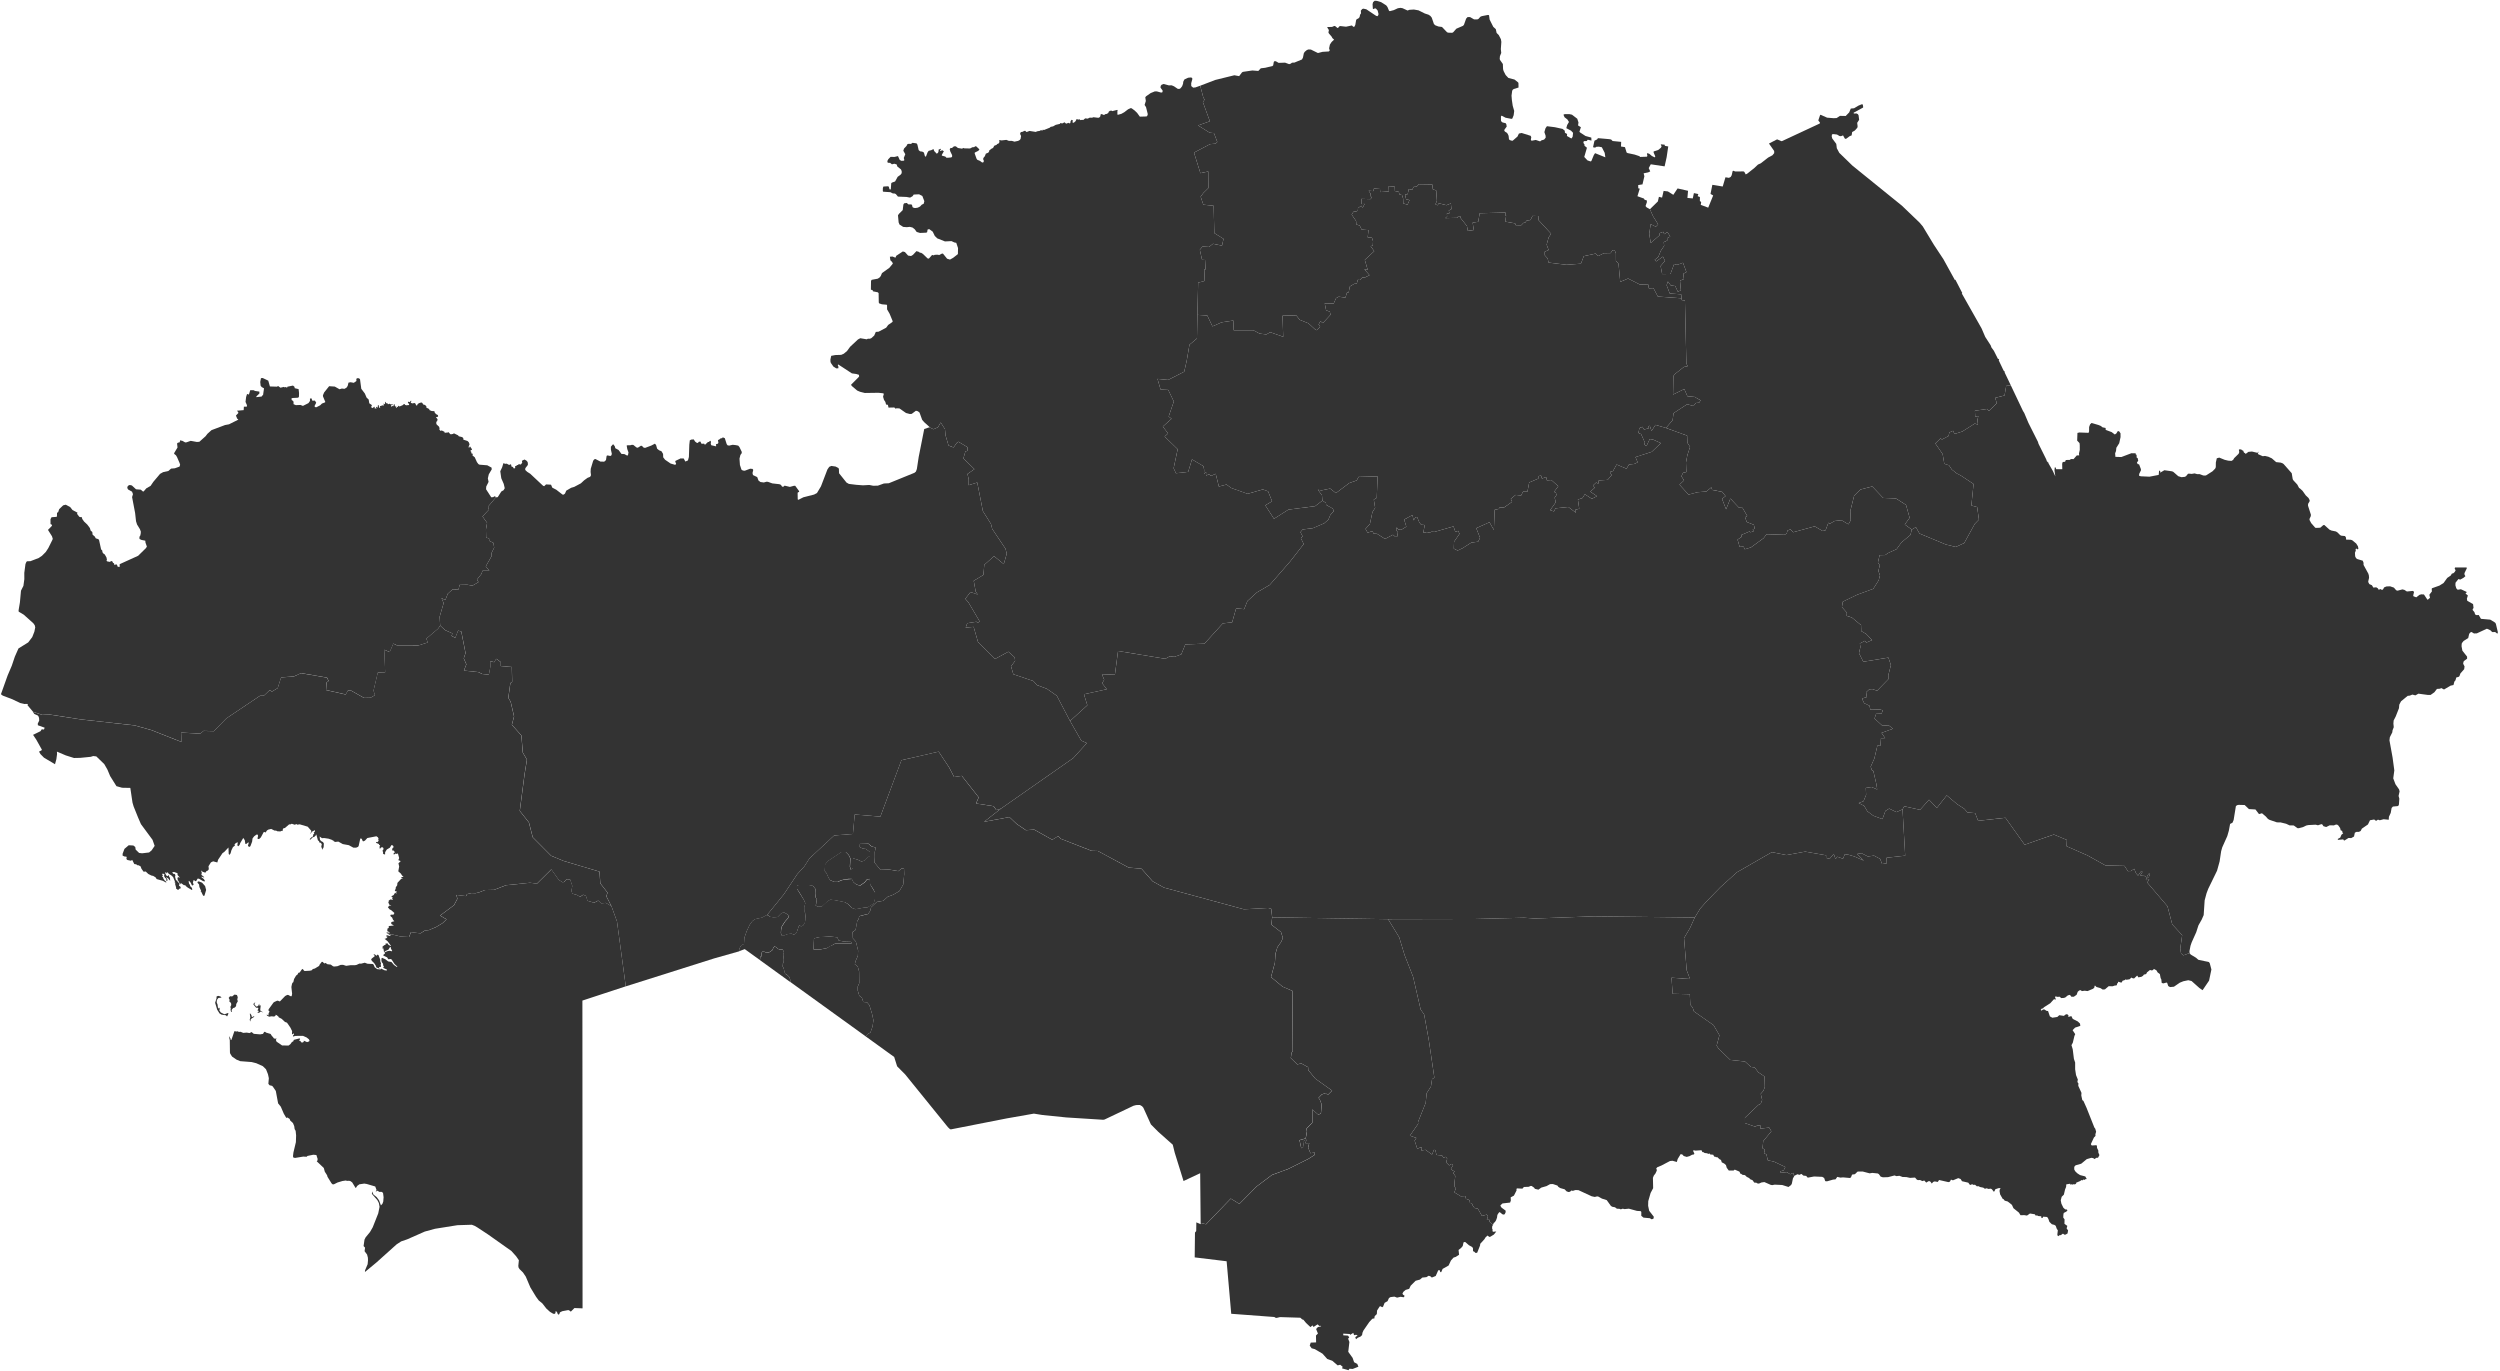
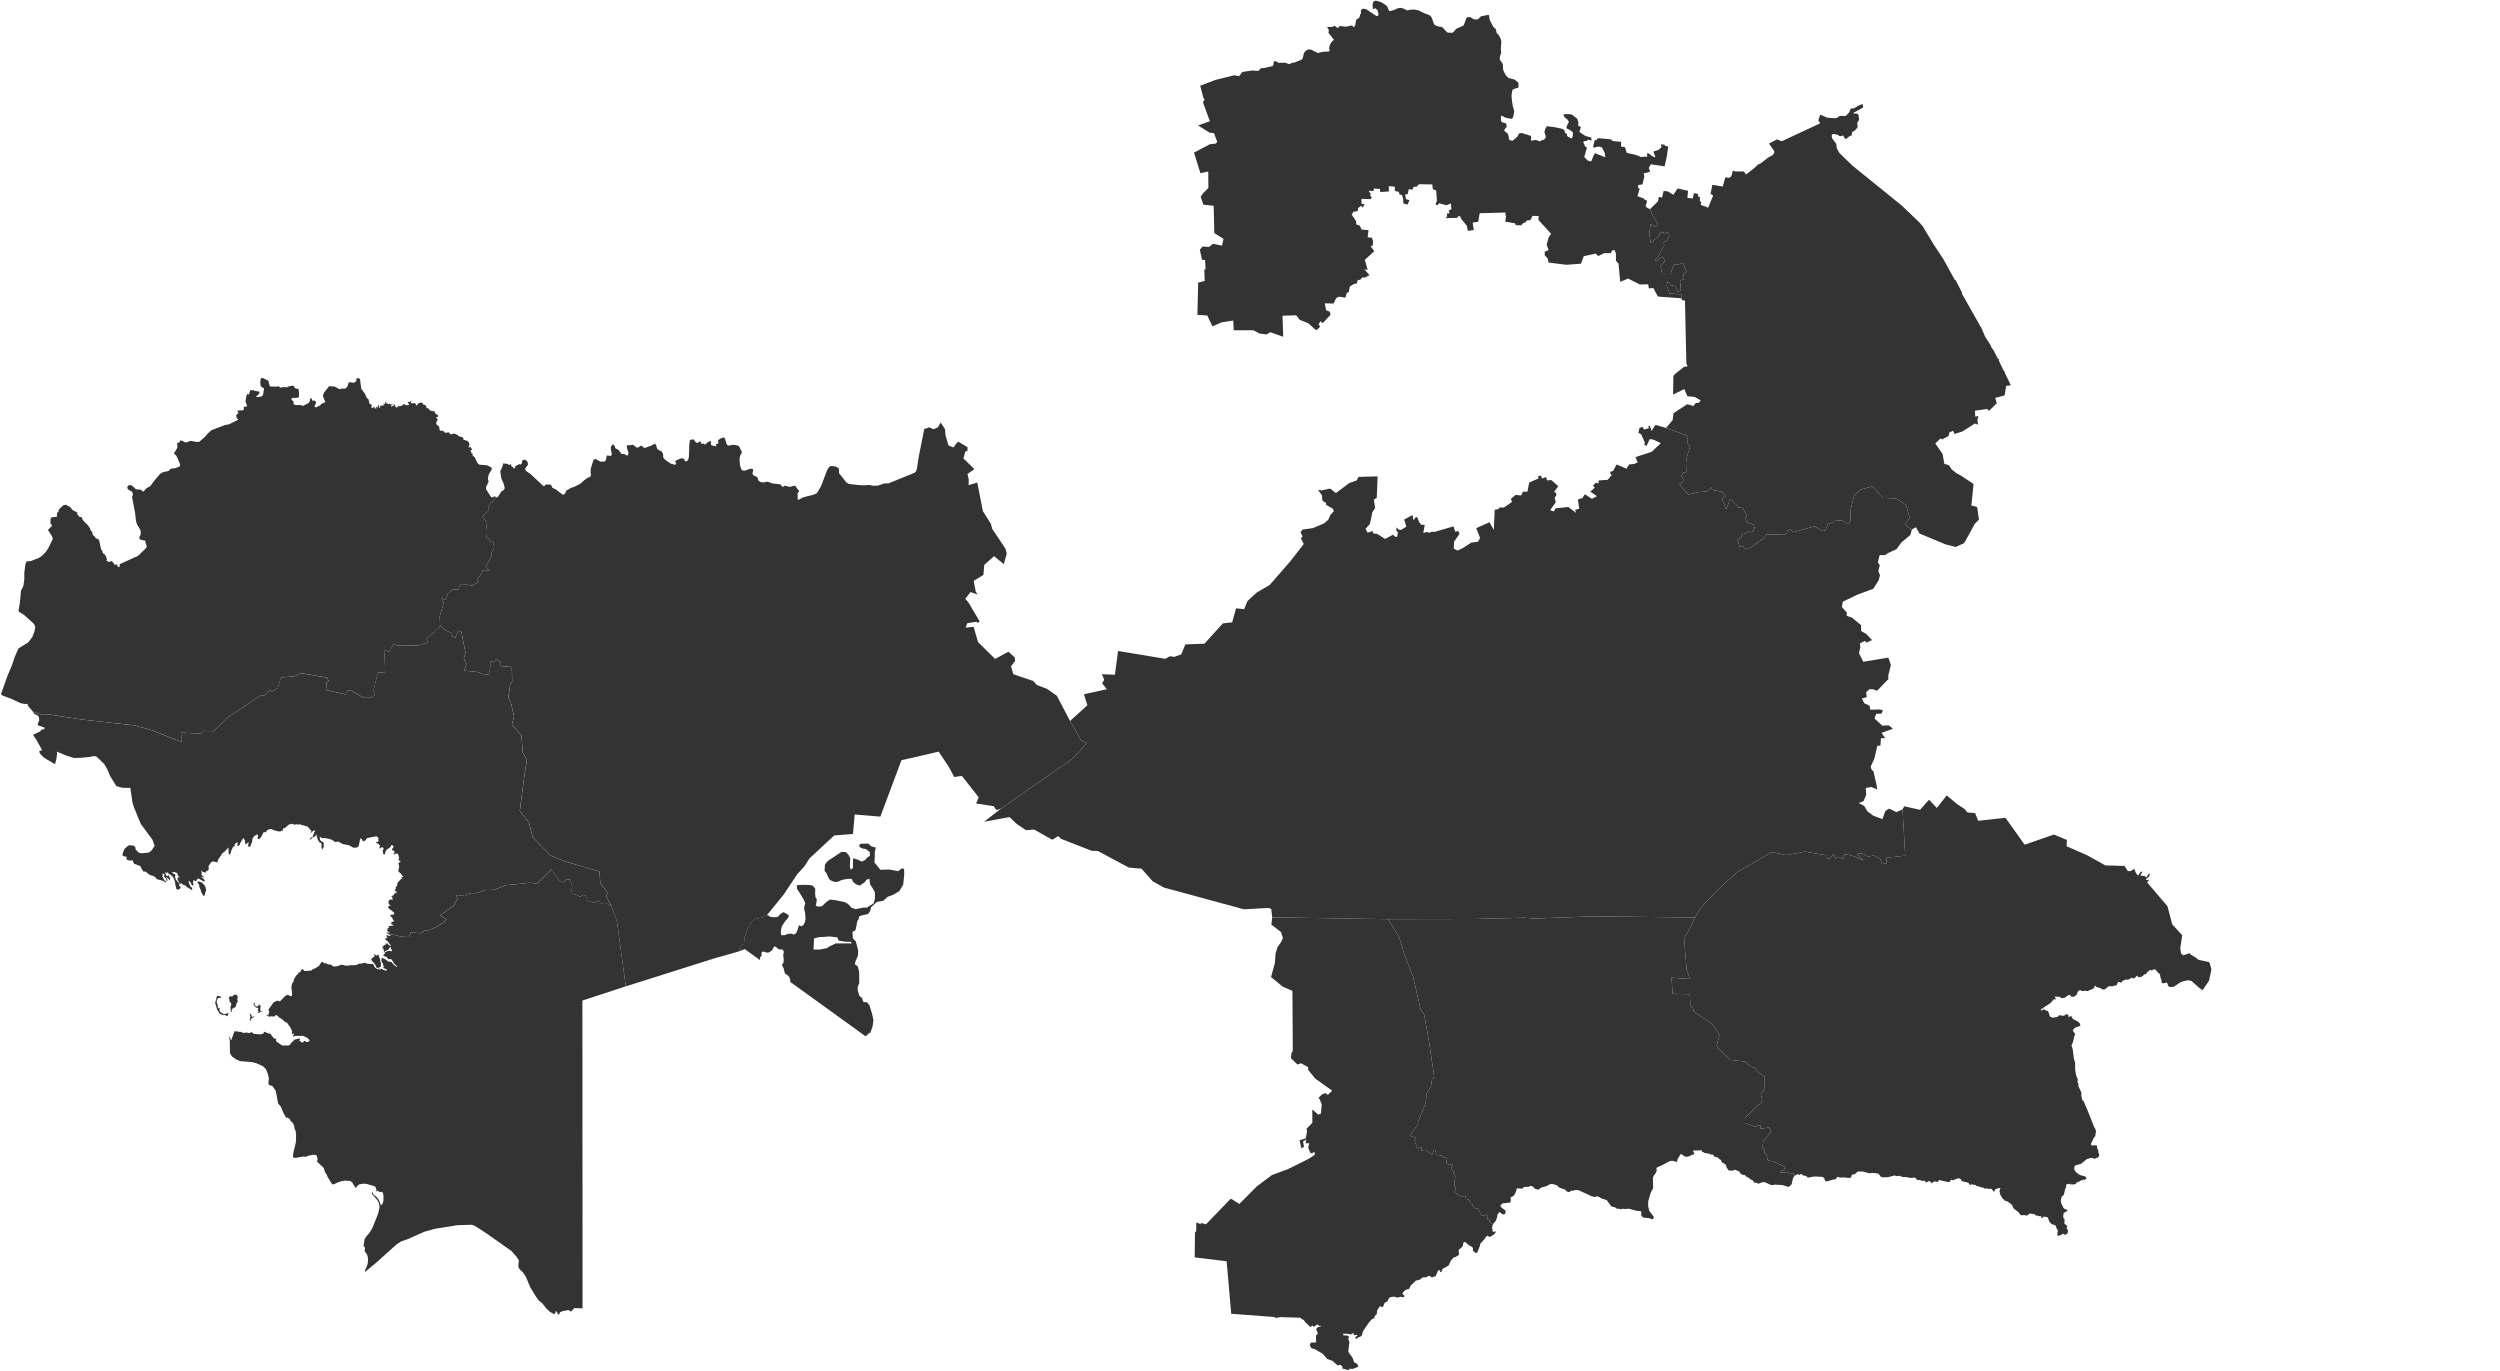
<svg xmlns="http://www.w3.org/2000/svg" width="793" height="435" viewBox="0 0 793 435" fill="none">
  <g clip-path="url(#clip0_34_2)">
-     <path d="M379.817 99.884L382.947 100.074L384.597 103.534L387.497 102.244L391.197 101.674L391.337 104.754H397.567L399.537 105.814L401.687 106.084L402.927 105.374L407.037 106.834L406.817 100.144L411.137 100.024L412.277 101.444L415.047 102.564L417.097 104.444L417.627 104.744L418.757 103.624L418.257 102.924L418.847 101.894L419.617 102.484L422.047 99.834L421.827 98.884L420.637 98.404L420.207 96.224L423.037 96.284L423.797 94.594L424.627 94.114L426.767 94.404L427.257 92.824L427.797 92.734L428.167 90.874L429.557 90.034L430.367 89.954L430.697 88.764L431.367 88.814L432.227 87.934L432.757 88.114L434.417 87.284L432.767 85.404L433.837 85.624L432.917 82.434L435.907 79.674L434.767 78.094L435.457 77.874L435.527 76.514L435.187 75.404L433.837 75.294L434.087 72.994L431.917 72.824L431.307 71.554L430.237 71.194L430.147 70.094L428.747 68.064L429.337 67.154L430.157 67.074L430.717 66.844L430.757 66.024L431.747 65.274L432.257 65.864L432.857 64.674L431.907 64.734L431.847 63.084L434.707 63.164L435.147 62.644L434.627 62.054L434.787 61.514L434.147 60.504L435.647 60.614L435.817 59.804L437.727 59.944L437.817 60.924L440.557 60.724L440.497 59.054L442.407 59.204L442.467 60.594L443.687 60.834L443.917 61.674L444.727 61.884L445.077 63.014L445.127 64.534L446.467 64.914L447.097 63.454L446.017 63.224L445.687 61.684L446.507 61.604L446.867 59.974L447.947 60.204L448.407 59.274L449.357 59.214L450.087 58.434L454.307 58.504L454.497 60.044L455.567 60.414L455.787 63.744L455.317 64.804L455.977 65.134L456.417 64.484L458.827 65.094L460.217 64.524L460.387 66.324L459.547 66.804L459.767 67.654L458.947 67.724L459.027 68.684L458.447 69.194L462.247 69.094L462.547 68.574L463.227 68.624L463.327 69.184L465.307 71.684L465.597 73.224L467.487 72.974L467.127 70.614L468.887 70.354L469.357 67.644L477.567 67.414L477.487 68.374L477.747 68.394L477.457 70.294L480.597 70.854L480.807 71.434L482.527 71.454L483.257 70.694L483.797 70.604L484.257 69.964L485.467 69.794L486.117 68.484L488.097 68.534L487.977 69.764L492.007 74.144L491.227 75.314L490.597 77.594L491.217 79.304L489.977 79.864L489.997 80.964L490.937 82.024L491.197 83.284L496.867 83.994L501.467 83.644L502.377 81.264L506.127 80.434L506.957 81.214L508.767 80.314L510.867 80.294L511.497 79.394L512.157 79.334L512.567 80.364L512.577 82.734L513.397 83.664L513.937 89.414L516.427 88.354L520.147 90.244L522.787 90.184L523.027 91.464L524.477 91.394L525.867 94.064L533.387 94.624L533.447 95.184L534.467 95.334L534.917 115.294L535.327 116.164L534.137 116.394L531.407 118.544L530.797 119.264L530.697 125.154L534.257 123.404L535.247 125.694L537.537 125.904L539.437 126.994L538.957 127.724L537.917 127.834L537.157 128.784L535.177 128.224L530.847 131.054L530.557 133.274L528.457 135.754L525.127 134.764L523.867 136.704L523.307 135.044L522.777 135.234L523.087 135.804L521.497 136.254L520.967 135.384L520.027 135.784L519.707 137.334L520.557 137.714L521.757 140.384L521.557 141.014L522.257 141.504L523.297 139.274L524.297 139.414L526.827 140.554L523.937 143.314L518.777 144.984L519.467 146.654L518.387 147.164L516.717 147.334L515.927 148.674L512.787 147.344L511.647 149.424L510.877 149.594L510.687 150.094L511.247 150.684L509.937 152.214L507.127 152.384L507.007 153.414L506.297 153.064L505.307 153.984L505.857 154.704L504.447 155.954L506.557 157.384L504.947 158.224L502.717 156.784L501.947 157.984L500.507 158.464L500.937 161.364L499.637 161.724L499.907 162.664L497.477 160.814L493.397 161.244L492.917 162.224L491.707 161.824L493.487 159.314L493.137 157.854L493.727 157.014L493.547 156.344L492.957 156.014L494.287 154.224L492.087 152.274L490.687 152.374L490.427 151.304L489.107 151.804L488.827 150.864L487.927 151.024L487.967 151.804L485.057 153.044L484.507 155.964L483.117 155.944L482.487 157.174L480.747 156.984L479.227 158.244L479.637 159.184L477.067 160.984L475.687 160.964L475.387 161.444L474.107 161.704L473.857 168.104L472.457 165.654L468.267 167.534L469.477 170.604L468.857 171.824L466.707 172.114L463.917 173.894L462.347 174.634L461.147 174.014L461.227 171.844L462.957 169.324L462.547 168.394L461.637 168.694L461.047 166.974L454.997 168.724L454.127 168.644L453.467 168.974L452.607 168.764L451.457 169.044L451.927 166.534L450.797 166.434L450.227 165.744L449.497 164.004L448.987 164.094L448.397 165.064L448.037 163.364L445.397 164.804L446.087 167.044L444.487 168.054L443.617 167.984L443.047 167.294L442.847 168.174L443.417 168.864L443.177 170.244L442.667 170.324L441.837 169.624L439.337 170.944L436.817 169.334L435.687 169.244L435.367 168.454L433.807 168.964L433.137 167.764L434.527 166.214L435.337 162.434L436.197 161.094L435.767 158.484L436.707 157.914L436.977 151.104L430.947 151.274L430.347 152.384L427.977 153.234L423.757 156.404L421.927 154.974L419.177 155.554L418.027 155.344L419.327 157.104L419.467 158.794L417.157 160.554L408.687 161.654L404.107 164.564L401.347 160.294L403.507 159.014L402.237 155.854L400.567 155.244L395.757 156.644L390.577 154.804L389.037 153.694L386.627 154.334L385.617 150.274L384.127 150.974L383.487 150.424L382.547 150.884L382.587 149.724L381.907 150.334L381.957 149.044L381.737 147.864L378.097 145.724L376.887 149.674L373.017 150.114L372.277 148.524L373.557 142.484L369.417 138.474L370.517 137.484L368.847 135.304L371.617 132.834L370.697 132.124L372.337 127.354L370.567 123.684L368.137 123.554L367.157 120.184L370.537 120.514L375.637 117.894L376.437 114.364L377.297 109.354L379.677 107.364L379.817 99.884Z" fill="#333333" />
    <path d="M243.327 290.214L241.667 291.094L239.637 291.524L238.677 292.164L237.817 293.344L236.857 295.374L236.107 297.514L235.997 299.434L235.147 299.864L234.507 300.934L234.457 301.764L226.537 304.004L198.497 312.874L195.707 292.304L193.957 287.454L192.357 284.324L192.717 283.144L190.427 280.184L190.187 276.484L178.777 273.084L174.827 271.444L168.997 265.574L167.787 260.874L164.887 257.214L166.417 245.504L167.157 240.954L165.837 238.704L165.407 233.294L162.377 229.904L163.077 227.244L161.997 222.604L161.257 221.344L161.897 216.704L162.467 216.254L162.377 211.564L158.887 211.264L158.877 210.024L157.417 208.964L156.777 210.044L155.507 209.714L155.567 211.444L155.087 213.994L152.967 213.784L151.797 213.194L147.167 212.704L147.947 210.724L147.117 208.834L147.677 207.134L146.327 200.284L145.307 200.044L144.427 202.304L143.237 201.714L143.527 200.924L141.167 199.854L139.627 198.434L139.447 195.664L140.727 191.294L140.047 189.734L141.257 190.334L142.047 188.314L143.547 186.964L145.447 186.974L145.797 185.524L148.197 185.474L149.857 185.774L151.767 184.644L151.317 183.814L152.667 182.114L153.077 181.044H155.227L154.087 179.654L155.957 176.364L155.887 175.474L156.757 173.714L156.507 172.194L155.197 171.574L155.137 170.804L154.217 170.524L154.147 167.954L154.507 165.844L153.047 163.814L155.117 161.614L154.787 160.744L157.237 157.824L156.937 157.394L157.537 157.794L157.897 157.664L159.027 155.894L159.727 155.504L160.107 154.864L159.787 153.494L159.007 151.704L158.687 149.484L159.277 148.234L159.677 146.914L160.257 147.124L160.727 147.064L161.397 147.434L161.717 147.424L161.967 147.244L162.137 147.404L162.237 147.984L162.687 148.124L163.007 148.624L163.417 148.464L163.387 147.874L163.837 147.764L163.957 147.494L164.277 147.524L164.437 147.294L164.927 147.254L165.177 147.374L165.647 146.774L165.547 146.164L166.377 145.754L167.007 146.124L167.367 146.554L167.467 147.274L167.337 147.624L166.707 148.414L166.557 148.804L166.707 149.184L167.257 149.684L168.187 150.274L172.257 154.084L172.607 154.224L173.207 153.654L174.787 153.744L175.187 154.684L176.437 155.334L178.437 156.884L178.807 156.894L179.227 156.544L179.617 155.634L181.177 154.724L182.137 154.444L184.257 153.314L185.277 152.364L186.377 151.564L187.107 151.284L187.357 151.014L187.457 150.684L187.337 149.704L187.387 148.694L188.147 146.174L188.457 145.734L188.857 145.594L190.477 146.424L191.667 146.434L192.217 145.944L192.427 144.594L192.707 144.454L193.607 144.644L193.957 144.404L194.067 143.924L193.777 142.624L193.767 141.694L194.417 140.954L194.517 140.924L195.007 141.544L195.177 142.174L196.207 142.734L197.127 143.984L198.047 144.034L198.967 144.534L199.207 144.334L199.357 143.504L198.967 142.434L198.787 141.344L198.907 141.254L200.037 141.224L200.427 141.084L200.907 141.144L201.907 141.944L202.307 142.024L203.357 141.354L203.727 141.534L204.147 141.974L204.617 142.074L206.587 141.334L207.737 140.734L208.107 141.154L208.447 142.334L209.077 142.834L209.827 143.144L210.327 143.984L210.367 145.054L210.967 145.834L212.727 147.034L214.067 147.424L214.397 147.304L214.457 147.084L214.187 146.424L214.267 146.184L215.877 145.414L216.867 145.424L217.397 146.404L218.217 146.044L218.517 144.954L218.647 141.064L218.807 139.674L219.277 139.434L220.047 139.374L220.497 140.074L221.097 140.514L221.407 140.464L221.647 140.154L222.147 140.034L222.507 140.754L223.357 140.734L223.607 141.104L224.557 140.214L224.837 140.184L225.307 139.784L225.527 140.124L225.447 140.784L225.627 141.234L227.087 141.574L227.197 141.474L227.077 141.144L227.167 140.874L227.677 140.754L227.877 140.484L227.737 139.594L228.207 139.374L228.537 139.034L228.697 139.124L228.867 138.944L229.027 139.044L229.247 138.714L229.907 138.984L230.507 140.874L230.787 141.254L231.287 141.344L232.417 141.084L233.387 141.194L234.167 141.354L234.547 141.794L235.297 143.354L235.257 143.774L234.857 144.314L234.567 145.484L234.707 147.494L235.197 148.984L235.647 149.254L236.247 149.314L237.947 148.674L238.697 148.734L238.927 149.064L238.697 150.044L238.847 150.694L240.187 151.334L240.587 152.414L241.207 152.894L242.287 153.044L243.127 152.804L243.587 152.834L244.977 153.334L247.207 153.584L247.717 153.794L248.047 154.324L248.417 154.434L248.877 154.044L250.547 154.444L251.867 154.084L252.247 154.094L253.477 155.784V156.024L253.057 156.214L253.007 156.394L253.037 158.234L253.067 158.474L253.287 158.524L254.817 157.744L258.227 156.874L259.137 156.394L260.407 154.274L262.457 148.914L263.037 148.074L263.717 147.794L265.037 147.984L265.907 148.434L266.097 148.714L266.147 150.114L268.517 153.074L269.267 153.494L271.617 153.784L273.727 153.944L275.747 153.834L276.947 154.074L278.447 154.054L280.377 153.364L281.937 153.284L290.067 149.974L290.527 149.584L290.827 148.774L291.407 144.964L293.167 136.084L294.797 135.534L296.087 136.164L297.517 135.534L298.387 134.014L299.747 136.114L299.917 138.084L300.877 141.314L302.457 141.934L303.487 140.494L304.007 140.114L306.887 141.844V143.044L306.237 143.154L305.587 145.404L309.087 148.814L306.887 150.344L307.277 152.064L307.267 153.904L309.987 153.054L311.767 162.114L314.337 166.204L314.727 167.764L318.957 174.084L319.337 175.644L318.397 178.944L315.317 176.414L312.217 179.164L311.937 182.364L308.867 184.234L309.497 187.684L310.127 188.584L307.837 187.794L306.187 189.944L307.197 191.094L310.747 197.104L310.107 197.594L309.727 197.214L306.817 197.684L306.317 199.074L308.837 198.844L310.227 203.654L315.647 209.014L319.847 206.724L321.867 208.524L321.987 209.644L320.697 211.364L321.437 213.874L327.777 216.024L328.907 217.294L332.077 218.494L335.227 220.694L339.417 228.694L342.977 234.924L344.747 235.714L340.437 240.464L317.517 256.484L316.057 256.954L315.207 255.734L309.617 254.864L310.457 252.924L305.097 246.104L302.667 246.474L301.067 243.424L297.747 238.424L285.937 241.144L279.247 259.034L271.117 258.364L270.557 264.524L264.597 265.014L256.767 272.284L255.127 274.844L252.887 277.294L248.617 283.704L243.327 290.214Z" fill="#333333" />
    <path d="M620.777 255.053L623.097 256.563L624.067 257.703L626.517 257.923L627.467 260.363L636.117 259.393L642.217 267.943L651.467 264.713L655.617 266.433L655.537 268.433L662.187 271.353L667.837 274.513L673.877 274.663L674.967 276.323L675.887 276.293L676.977 275.583L677.547 277.013L678.177 277.743L679.047 276.513L679.617 276.523L678.887 277.663L679.537 277.803L680.217 277.833L680.897 278.343L681.527 277.183L681.987 277.163L681.627 278.143L680.647 278.873L680.917 279.173L681.767 279.003L681.077 279.913L687.517 287.463L689.037 293.213L692.187 296.643L691.587 300.843L691.827 302.423L692.537 303.043L694.547 302.323L694.877 302.773L696.587 303.803L697.307 304.443L700.667 305.163L700.937 305.543L701.457 307.523L700.717 311.053L698.657 314.093L697.627 313.373L695.167 311.183L694.127 310.923L692.557 311.253L691.437 311.703L689.577 312.983L688.337 313.103L687.767 312.773L687.427 311.763L687.237 311.663L686.197 311.933L685.697 311.783L685.567 310.673L685.347 310.243L685.107 308.983L684.387 308.433L684.017 307.783L683.197 307.333L683.007 307.633L682.607 307.833L681.967 307.683L681.037 308.423L680.757 308.973L680.037 309.143L679.747 309.543L679.227 309.853L678.267 310.013L677.967 309.483L677.847 309.503L676.917 310.383L676.307 310.243L676.097 310.063L675.507 310.623L674.537 310.783L674.157 310.663L674.017 310.863L673.287 311.093L673.007 311.623L672.797 311.673L671.867 311.393L671.827 311.723L671.537 312.033L671.487 312.383L671.277 312.613L670.877 312.593L670.117 312.853L668.877 312.813L667.697 313.823L666.987 313.893L666.267 313.433L664.997 313.073L664.557 312.633L664.417 312.693L664.307 313.283L663.927 313.633L662.177 314.373L661.257 314.253L660.377 314.383L659.987 314.073L659.537 314.173L659.057 314.583L658.707 315.543L657.807 316.173H657.047L656.657 315.653L656.397 315.573L655.847 315.783L655.117 316.393L654.657 316.543L653.807 316.593L653.327 316.153L652.657 316.213L652.007 316.043L651.847 316.313L652.087 316.863L652.027 317.113L651.737 316.953L651.447 317.013L650.327 318.243L648.357 319.493L648.047 319.843L647.547 319.993L647.327 320.343L647.547 320.583L648.067 320.213L648.497 320.203L649.137 320.633L649.647 320.703L650.217 322.393L651.007 322.823L652.577 322.583L653.197 322.023L654.657 322.233L655.347 321.713L655.837 321.773L656.137 322.113L656.027 322.453L656.197 322.543L657.027 322.303L657.487 323.213L659.087 324.013L659.777 324.683L659.877 325.403L658.217 325.963L657.427 326.763L658.257 328.043L658.007 328.603L657.487 330.773L657.067 331.513L657.467 332.823L657.847 335.883L658.237 337.033V339.173L658.517 341.013L659.097 342.463L658.967 343.023L658.997 343.293L659.277 343.653L659.227 344.413L660.247 346.663L660.187 347.483L660.507 348.953L660.867 349.213L661.867 351.443L664.327 357.643L664.627 358.043L664.887 358.983L664.657 359.793L664.687 360.313L664.197 360.813L663.237 362.873L663.277 363.063L663.507 363.353L664.867 363.263L665.137 363.383L665.177 364.123L665.577 364.923L665.597 365.593L665.937 366.403L665.497 367.223L664.887 367.273L664.437 367.653L663.937 367.353L663.397 367.253L661.927 367.673L660.157 369.133L658.367 369.643L657.957 370.113L657.947 370.943L658.257 371.523L658.897 372.153L659.787 372.733L661.447 373.163L661.877 373.913L661.827 374.033L661.617 373.993L661.067 374.293L660.847 374.063L660.767 374.293L660.427 374.423L660.107 374.283L659.977 374.563L658.557 375.163L658.567 375.423L658.137 375.713L657.837 375.603L657.317 375.813L657.307 375.593L656.767 375.803L656.667 375.513L656.487 375.503L655.427 375.683L655.367 376.483L655.047 377.283L654.657 378.943L653.967 379.613L653.667 380.733L653.867 381.783L654.487 383.073L655.067 383.613L655.597 383.663L655.807 383.903L655.437 384.333L654.617 384.743L654.497 385.333L654.467 386.213L654.877 386.783L654.847 388.203L655.757 388.853L655.527 389.643L655.997 390.293L655.827 391.253L655.187 391.623L654.827 391.643L654.477 391.363L654.247 391.353L653.687 391.813L653.387 391.753L652.867 392.113L652.717 392.023L652.587 391.573L652.747 390.273L652.387 389.723L652.067 388.813L651.617 388.523L650.857 388.333L650.077 387.583L649.757 386.663L649.477 386.163L649.247 386.013L648.087 385.933L647.907 386.323L647.647 386.393L647.497 386.203V385.843L647.357 385.793L646.497 385.723L646.187 385.523L645.717 385.593L645.457 385.173L643.897 384.923L642.957 385.583L642.127 385.443L640.897 385.463L640.407 384.643L638.667 383.243L638.197 382.213L637.957 381.983L636.817 381.103L635.897 380.853L635.537 380.383L635.247 380.273L634.447 378.873L634.247 377.783L634.337 377.293L634.567 376.973L634.447 376.863L633.977 376.873L632.937 377.213L632.627 377.883L632.427 378.013L631.837 377.243L631.487 377.043L630.727 377.133L630.167 376.923L629.617 377.083L629.087 376.723L628.067 376.523L627.567 376.253L627.057 376.303L626.477 375.803L625.887 375.833L625.607 375.623L624.887 375.883L624.337 375.143L622.347 374.683L621.907 373.983L621.157 373.703L619.467 374.403L618.847 374.173L618.517 374.823L618.037 374.973L615.067 374.293L614.667 374.913L613.697 374.743L613.227 374.893L612.757 375.423L612.377 374.873L612.027 374.663L611.727 374.673L610.997 375.123L610.377 374.453L609.767 374.643L609.047 374.293L608.377 374.333L608.027 374.183L607.447 373.523L605.857 373.623L604.667 373.363L603.507 373.343L602.487 372.963L601.547 373.073L600.947 372.853L598.887 373.393L597.257 373.443L596.547 373.223L595.977 372.433L595.627 372.223L593.897 372.043L593.047 372.183L590.837 371.603L589.227 371.623L588.377 372.453L587.467 372.583L587.147 373.413L586.837 373.663L584.597 373.463L583.797 373.543L582.787 373.303L582.227 374.093L581.437 374.173L579.547 374.713L579.077 374.693L578.927 374.563L578.627 373.653L578.017 373.293L575.417 373.183L573.497 373.543L573.257 373.433L572.947 373.003L572.047 372.903L571.397 372.363L570.787 372.663L570.137 372.473L569.197 372.953L569.047 372.973L568.847 372.033L567.837 372.473L566.757 371.793L564.877 372.003L564.657 371.573L565.777 371.233L566.297 370.173L562.637 368.443L560.757 368.053L560.297 366.153L559.547 365.823L559.817 364.673L559.077 364.233L559.297 361.973L561.877 358.843L561.177 357.663L558.267 358.023L558.557 357.093L557.457 356.953L556.797 357.403L553.517 356.253L553.507 354.533L557.757 350.493L558.497 350.143L558.957 348.893L558.507 346.963L559.367 345.973L559.807 344.813L559.717 341.473L557.697 340.093L556.597 338.603L555.387 338.433L553.527 336.723L553.197 336.683L548.857 336.213L545.147 332.663L544.517 331.673L545.407 328.393L543.547 325.183L537.307 320.813L536.927 319.623L536.167 318.713L536.007 315.373L530.557 315.233L530.207 310.123L536.077 310.553L535.017 307.763L534.177 297.563L536.027 294.443L537.587 291.033L539.287 288.223L541.517 285.713L545.647 281.473L550.937 276.693L562.047 270.303L566.677 271.233L572.617 270.133L579.247 271.303L579.227 272.123L580.347 272.423L581.677 270.853L582.217 272.483L582.817 271.753L584.587 272.393L585.197 270.953L586.457 271.153L588.247 271.683L591.197 272.993L589.097 270.873L590.447 270.623L592.497 271.673L594.427 271.403L596.367 272.433L597.007 274.073L598.467 273.853L598.437 272.073L604.327 271.413L603.487 256.733L604.017 255.753L609.037 256.873L611.887 253.673L614.367 256.283L617.497 252.293L620.777 255.053Z" fill="#333333" />
    <path d="M64.867 284.054L64.727 284.174L64.427 284.104L63.827 282.854L63.627 282.744L63.787 282.554L63.247 281.354L63.147 280.554L62.697 280.064L62.627 279.834L62.737 279.674L63.037 279.564L64.097 279.984L65.057 281.064L65.387 282.304L64.867 284.054ZM139.627 198.434L141.157 199.864L143.517 200.924L143.227 201.724L144.407 202.314L145.287 200.054L146.307 200.294L147.657 207.144L147.097 208.844L147.917 210.734L147.147 212.714L151.767 213.204L152.937 213.794L155.057 214.004L155.537 211.454L155.487 209.724L156.757 210.054L157.387 208.974L158.857 210.034V211.274L162.347 211.574L162.437 216.264L161.867 216.704L161.227 221.344L161.967 222.604L163.047 227.244L162.347 229.904L165.377 233.294L165.807 238.704L167.127 240.954L166.387 245.514L164.857 257.214L167.757 260.884L168.967 265.584L174.797 271.444L178.747 273.084L190.157 276.484L190.397 280.184L192.687 283.134L192.327 284.314L193.917 287.444L192.177 286.404L190.657 286.514L189.747 285.664L188.407 286.354L186.347 285.734L185.837 284.174L184.977 283.794L183.987 284.474L182.987 283.884L181.537 283.464L181.217 282.574L181.527 281.034L180.857 279.024L179.907 278.894L179.347 279.194L179.047 279.694L178.477 279.874L177.217 279.094L174.867 275.764L170.287 280.304L168.137 280.004L160.457 280.804L156.737 282.254L153.797 282.324L151.997 283.044L150.737 283.344L149.547 283.284L148.167 283.604L147.777 284.244L144.777 283.874L145.047 285.114L143.997 287.124L139.577 290.414L141.617 291.614L140.357 292.824L138.387 294.014L136.037 295.024L134.647 295.214L133.347 296.074L130.347 295.674L129.727 297.224L127.107 297.084L122.657 295.984L122.627 295.734L123.357 295.854L123.707 295.704L122.967 295.444L122.847 295.194L122.917 294.524L123.327 294.344L123.267 293.884L123.457 293.724L124.957 293.574L124.167 293.114L124.037 292.694L124.297 292.424L125.087 292.214L124.657 291.734L124.387 291.044L123.917 290.664L123.807 290.314L123.977 290.134L124.827 290.124L125.107 289.604L124.027 288.654L123.637 288.504L123.047 287.804L123.457 287.264L124.137 287.274L123.447 286.934L123.367 286.544L123.097 286.454L123.307 286.114L123.267 285.724L123.817 285.304L124.667 285.414L124.357 284.894L124.657 284.694L124.247 284.554L124.187 284.284L124.867 283.914L125.347 283.114L125.737 283.564L125.677 283.164L125.807 282.784L125.687 282.654L125.417 282.744L125.227 282.424L125.487 282.004L125.547 281.444L125.987 280.814L126.057 280.054L127.257 278.764L127.797 278.584L127.287 278.394L127.237 278.224L127.857 278.134L127.967 277.984L127.557 277.754L127.167 277.124L126.337 276.384L126.617 274.864L126.387 273.844L127.117 273.134L126.347 272.844L126.617 272.184L126.237 270.794L126.037 270.734L125.767 270.874L125.477 270.734L125.037 271.034L124.777 270.914L125.007 270.464L125.357 270.354L124.727 269.714L124.517 269.794L124.357 269.684L124.517 268.994L124.887 268.714L124.647 268.214L124.247 268.054L124.127 268.124L123.657 268.894L122.697 269.464L122.167 270.304L122.147 271.024L121.817 270.994L121.477 270.754L121.517 270.254L121.347 269.954L121.427 269.624L121.687 269.364L121.567 268.934L121.217 268.704L120.847 268.854L120.597 269.174L120.397 269.114L120.437 268.364L120.597 268.114L120.247 267.994L120.177 267.714L119.377 267.394L119.267 267.214L119.357 267.044L119.717 267.144L120.137 266.674L119.967 266.434L120.067 265.954L119.847 265.574L119.397 265.264L116.517 265.824L115.767 266.644L115.317 266.864L115.077 266.824L114.727 266.044L114.287 265.964L113.757 268.374L113.527 268.644L112.947 268.884H112.097L110.657 268.094L108.737 267.744L107.317 266.954L106.297 267.064L105.857 266.834L105.837 266.614L105.597 266.714L105.487 266.474L104.237 266.034L102.837 265.824L102.127 265.864L101.387 265.334L101.507 266.414L101.957 266.854L102.457 267.104L102.727 267.564L102.657 268.714L102.397 269.244L102.267 269.154L102.377 269.474L102.247 269.484L101.907 268.564L102.077 267.734L101.667 267.304L101.317 267.254L101.217 266.864L100.827 266.514L100.357 264.754L100.197 264.764L100.167 265.094L99.957 265.114L99.707 265.474L99.217 265.564L98.557 266.244L98.347 266.344L98.227 266.174L98.747 265.634L99.237 265.354L99.437 264.554L99.617 264.544L99.667 264.384L99.507 264.114L99.837 263.844L99.907 263.304L99.017 263.774L98.297 264.654L98.727 263.814L98.717 263.504L97.607 262.224L95.067 261.474L94.287 261.594L94.027 261.384L93.507 261.614L92.547 261.294L92.107 261.504L91.717 261.484L90.347 262.664L90.037 262.684L89.757 262.894L89.607 263.624L89.287 263.544L88.977 263.724L88.027 263.694L87.577 263.474L87.097 263.464L86.017 262.934L85.097 263.154L84.697 263.414L84.277 264.004L84.117 264.084L83.937 263.894L83.637 263.954L82.747 265.614L82.227 266.114L81.837 266.134L81.667 265.944L81.857 265.174L81.777 264.814L81.527 264.684L81.247 264.814L80.607 265.284L80.107 265.944L79.967 266.984L79.437 268.384L79.197 268.624L78.857 268.544L78.647 268.244L78.897 267.364L78.767 267.174L78.117 267.704L77.827 267.694L77.647 266.524L77.167 265.794L76.207 267.414L76.007 267.994L75.657 268.364L75.517 268.414L75.277 268.114L75.437 267.224L75.207 267.214L74.657 267.544L74.367 267.934L74.547 268.174L73.887 268.714L73.387 269.754L73.157 270.634L72.807 271.174L72.547 270.874L72.467 268.824L71.157 270.214L70.577 270.624L69.177 272.714L68.937 273.574L67.607 273.214L66.907 273.544L66.137 274.764L66.237 275.714L65.967 276.104L65.457 276.354L65.137 276.814L64.297 276.534L63.767 276.104L64.017 276.874L63.867 277.484L64.807 278.244L64.607 278.334L64.017 278.054L63.877 278.214L64.687 278.874L64.997 279.394L64.907 279.614L64.377 279.464L63.127 278.734L62.707 278.684L62.197 279.514L61.857 279.464L61.587 279.174L61.367 279.234L61.187 280.044L61.447 280.524L61.087 280.904L60.847 280.754L60.517 280.044L60.007 279.434L59.837 279.444L59.937 280.214L60.277 280.754L60.297 281.054L60.877 281.644L60.997 282.164L60.867 282.314L59.547 281.544L58.897 281.024L58.797 280.794L58.337 280.784L57.527 280.184L57.307 280.194L57.127 280.534L56.567 279.374L56.327 279.244L56.387 278.844L56.257 278.574L56.467 278.224L57.087 278.404L56.297 277.524L56.347 277.164L56.237 276.954L55.227 276.594L54.787 276.654L54.637 276.774L54.987 277.184H55.357L55.547 277.384L55.637 277.704L55.527 278.104L55.767 279.014L56.787 280.134L56.897 280.534L56.757 280.944L57.177 281.204L57.297 281.434V281.714L57.137 281.894L56.797 281.914L56.607 282.264H56.417L55.817 281.804L55.877 281.554L55.547 280.414L55.637 279.994L55.377 279.894L55.487 279.614L54.917 278.214L54.287 277.624L53.447 277.144L53.417 276.934L53.187 276.754L52.807 276.684L52.957 276.914L52.867 277.034L52.367 276.664L52.307 276.764L52.757 277.724L53.257 277.944L53.327 277.574L53.557 277.744L53.677 278.164L53.977 278.494L53.887 278.804L54.037 279.254L53.787 279.214L53.377 278.654L52.767 278.274L52.687 278.454L52.967 278.664L53.197 279.254L52.737 279.434L52.777 278.794L52.347 278.414L52.027 277.854L52.077 277.634L52.267 277.524L51.867 277.154L51.517 277.144L51.427 277.274L51.667 277.804L51.377 277.984L51.787 278.374L51.837 278.764L52.227 279.274L52.757 279.734L52.697 279.964L51.627 279.384L49.697 278.844L49.357 278.304L48.587 277.834L48.037 277.724L47.037 277.224L46.227 276.444L45.547 276.504L44.857 275.534L44.597 274.814L43.927 274.454L43.597 274.464L43.217 274.164L42.597 274.074L41.937 272.764L41.527 273.024L40.387 272.784L40.087 272.464L40.187 271.944L40.107 271.744L39.447 271.664L38.887 271.394L38.897 270.804L39.477 269.264L40.827 268.114L42.297 268.194L42.907 268.664L43.027 269.484L44.127 270.554L45.087 270.664L47.287 270.404L48.097 269.734L49.057 268.314L48.387 266.394L44.707 261.414L43.777 259.264L42.377 255.784L42.027 254.574L41.337 249.924L38.727 249.874L36.937 249.374L34.937 246.174L34.077 244.124L33.077 242.374L30.557 239.934L29.567 239.814L28.777 240.064L25.447 240.394L23.467 240.434L20.867 239.614L18.057 238.414L18.097 239.204L17.887 240.784L17.447 242.414L13.947 240.334L12.827 239.194L12.377 238.414L13.207 237.984L13.287 237.804L11.517 234.634L10.487 233.094L12.847 231.934L13.237 231.334L13.947 231.404L14.167 230.824L12.017 230.054L11.977 229.524L12.437 228.574L12.387 227.734L12.197 227.224L12.017 226.974L10.857 226.454L10.447 225.784L13.387 226.764L15.667 226.644L25.557 228.194L42.697 230.104L48.077 231.614L57.597 235.384L57.447 232.384L63.497 232.714L64.557 231.854L67.827 231.934L71.767 227.894L82.447 220.724L83.667 220.694L85.487 218.964L86.287 219.364L88.077 218.264L89.157 214.874L93.177 214.594L95.487 213.534L103.707 214.954L104.227 216.014L103.557 216.484L103.407 218.884L109.637 220.304L110.327 219.084L111.177 218.964L115.447 221.384L117.537 221.334L118.907 220.504L118.467 219.064L119.817 213.334L122.167 213.234L121.867 206.084L123.587 206.844L124.747 204.144L125.947 204.724L132.697 204.734L135.707 203.784L135.197 202.594L138.957 199.404L139.627 198.434Z" fill="#333333" />
    <path d="M528.457 135.754L535.157 138.184L535.237 140.444L536.087 141.754L535.227 144.394L534.797 146.704L534.907 149.734L533.867 149.974L533.337 151.074L534.177 152.374L532.737 153.734L535.597 156.884L538.467 156.134L541.267 155.904L542.837 154.584L543.097 155.404L546.277 156.024L547.347 157.364L546.227 158.234L547.517 161.544L548.877 158.134L551.597 161.034L552.717 161.084L554.217 163.664L553.537 164.064L554.067 165.574L556.307 166.464L556.627 167.674L555.967 167.954L556.257 168.514L555.207 168.854L555.007 168.564L552.357 169.684L552.387 170.334L551.147 171.164L551.817 173.454L553.067 173.394L553.437 174.224L555.387 173.644L559.407 170.714L560.347 169.454L566.047 169.644L566.737 169.254L567.007 168.274L567.937 167.914L568.797 168.834L575.627 166.954L578.147 168.434L579.067 168.214L579.967 165.794L580.417 166.134L581.947 165.254L584.137 165.014L586.317 166.314L587.047 165.034L586.927 162.044L588.137 157.224L590.137 155.274L593.887 154.304L597.327 157.944L601.387 158.104L604.587 160.154L605.737 164.244L604.187 166.374L606.427 167.974L605.987 169.684L603.127 172.064L601.597 174.194L598.847 175.454L597.987 176.054L596.217 176.104L595.677 178.414L596.267 179.294L595.817 181.114L596.327 182.484L595.927 184.054L594.197 186.774L589.137 188.634L584.547 190.844L584.257 192.554L585.817 194.344L585.767 195.344L587.407 195.884L590.327 198.294L590.377 200.174L591.947 201.084L593.827 203.044L591.967 203.834L591.567 203.264L589.947 204.104L590.117 205.254L589.667 207.174L591.037 209.904L598.997 208.594L599.797 210.974L598.977 214.174L598.997 215.414L595.417 219.094L593.927 218.584L592.937 218.664L591.927 219.594L592.147 221.114L590.607 221.584L591.327 223.064L593.007 223.844L593.277 225.124L596.317 225.044L597.237 225.324L596.817 226.354L595.107 226.424L594.597 227.924L597.097 230.204L599.057 230.054L600.437 231.154L596.817 232.474L597.977 234.144L596.647 234.154L596.467 236.554L595.507 236.514L594.547 240.604L593.377 243.194L593.777 244.344L594.217 244.544L595.237 248.944L595.447 250.424L593.677 249.644L591.837 249.934L591.937 252.124L591.107 254.144L589.577 254.724L591.317 255.624L592.327 257.344L594.217 258.744L597.107 259.824L598.047 257.234L599.257 256.484L601.547 257.604L603.487 256.734L604.327 271.414L598.437 272.074L598.467 273.854L597.007 274.074L596.367 272.434L594.427 271.404L592.497 271.674L590.447 270.624L589.097 270.874L591.197 272.994L588.247 271.684L586.457 271.154L585.197 270.954L584.587 272.394L582.817 271.754L582.217 272.484L581.677 270.854L580.347 272.424L579.227 272.124L579.247 271.304L572.617 270.134L566.677 271.234L562.047 270.304L550.937 276.694L545.647 281.474L541.517 285.714L539.287 288.224L537.587 291.034L505.467 290.664L486.857 291.354L483.417 291.104L467.837 291.504L440.307 291.564L403.547 290.984L403.237 288.284L402.297 288.004L394.587 288.434L369.217 281.544L365.627 279.544L362.087 275.544L358.037 275.194L348.267 269.934L346.267 269.874L336.517 266.064L335.667 265.204L333.787 266.364L328.027 263.134L325.447 263.334L322.517 261.364L320.197 259.174L312.167 260.664L317.517 256.484L340.437 240.464L344.747 235.714L342.977 234.924L339.417 228.694L344.907 223.704L343.827 220.224L351.077 218.624L349.587 216.714L350.257 215.634L349.527 213.864L353.647 214.024L354.647 206.494L369.637 208.974L371.077 208.164L372.487 208.354L374.697 207.574L375.987 204.404L382.037 204.184L387.877 197.744L390.837 197.394L392.097 192.964L394.647 193.224L395.687 190.644L398.657 187.934L402.757 185.534L409.227 178.114L413.547 172.564L412.637 170.724L413.187 170.124L412.507 168.804L413.197 167.954L416.437 167.534L420.007 166.004L421.367 164.824L421.987 163.334L423.097 162.134L422.767 161.334L420.667 160.154L420.577 159.514L419.467 158.794L419.327 157.104L418.027 155.344L419.177 155.554L421.927 154.974L423.757 156.404L427.977 153.234L430.347 152.384L430.947 151.274L436.977 151.104L436.707 157.914L435.767 158.484L436.197 161.094L435.337 162.434L434.527 166.214L433.137 167.764L433.807 168.964L435.367 168.454L435.687 169.244L436.817 169.334L439.337 170.944L441.837 169.624L442.667 170.324L443.177 170.244L443.417 168.864L442.847 168.174L443.047 167.294L443.617 167.984L444.487 168.054L446.087 167.044L445.397 164.804L448.037 163.364L448.397 165.064L448.987 164.094L449.497 164.004L450.227 165.744L450.797 166.434L451.927 166.534L451.457 169.044L452.607 168.764L453.467 168.974L454.127 168.644L454.997 168.724L461.047 166.974L461.637 168.694L462.547 168.394L462.957 169.324L461.227 171.844L461.147 174.014L462.347 174.634L463.917 173.894L466.707 172.114L468.857 171.824L469.477 170.604L468.267 167.534L472.457 165.654L473.857 168.104L474.107 161.704L475.387 161.444L475.687 160.964L477.067 160.984L479.637 159.184L479.227 158.244L480.747 156.984L482.487 157.174L483.117 155.944L484.507 155.964L485.057 153.044L487.967 151.804L487.927 151.024L488.827 150.864L489.107 151.804L490.427 151.304L490.687 152.374L492.087 152.274L494.287 154.224L492.957 156.014L493.547 156.344L493.727 157.014L493.137 157.854L493.487 159.314L491.707 161.824L492.917 162.224L493.397 161.244L497.477 160.814L499.907 162.664L499.637 161.724L500.937 161.364L500.507 158.464L501.947 157.984L502.717 156.784L504.947 158.224L506.557 157.384L504.447 155.954L505.857 154.704L505.307 153.984L506.297 153.064L507.007 153.414L507.127 152.384L509.937 152.214L511.247 150.684L510.687 150.094L510.877 149.594L511.647 149.424L512.787 147.344L515.927 148.674L516.717 147.334L518.387 147.164L519.467 146.654L518.777 144.984L523.937 143.314L526.827 140.554L524.297 139.414L523.297 139.274L522.257 141.504L521.557 141.014L521.757 140.384L520.557 137.714L519.707 137.334L520.027 135.784L520.967 135.384L521.497 136.254L523.087 135.804L522.777 135.234L523.307 135.044L523.867 136.704L525.127 134.764L528.457 135.754Z" fill="#333333" />
-     <path d="M378.467 27.802L379.177 27.732L380.707 27.192L381.707 30.982L382.117 31.582L381.557 32.382L383.767 38.462L380.037 39.792L383.707 42.092L385.067 42.222L386.127 45.032L385.577 45.562L383.817 45.732L378.737 48.412L380.767 54.932L383.257 54.392L383.297 59.652L381.717 61.202L380.847 62.382L381.697 64.922L384.977 65.272L385.177 73.932L388.107 75.762L387.617 77.922L384.767 77.322L383.497 78.332L381.447 78.192L380.587 79.232L381.287 82.412L382.247 82.472L382.407 85.472L381.997 85.442L382.127 89.112L380.057 89.652L379.817 99.882L379.677 107.362L377.297 109.352L376.437 114.362L375.637 117.892L370.537 120.512L367.157 120.182L368.137 123.552L370.567 123.682L372.337 127.352L370.697 132.122L371.617 132.832L368.847 135.302L370.517 137.482L369.417 138.472L373.557 142.482L372.277 148.522L373.017 150.112L376.887 149.672L378.097 145.722L381.737 147.862L381.957 149.042L381.907 150.332L382.587 149.722L382.547 150.882L383.487 150.422L384.127 150.972L385.617 150.272L386.627 154.332L389.037 153.692L390.577 154.802L395.757 156.642L400.567 155.242L402.237 155.852L403.507 159.012L401.347 160.292L404.107 164.562L408.687 161.652L417.157 160.552L419.467 158.792L420.577 159.512L420.667 160.152L422.767 161.332L423.097 162.132L421.987 163.332L421.367 164.822L420.007 166.002L416.437 167.532L413.197 167.952L412.507 168.802L413.187 170.122L412.637 170.722L413.547 172.562L409.227 178.112L402.757 185.532L398.657 187.932L395.687 190.642L394.647 193.222L392.097 192.962L390.837 197.392L387.877 197.742L382.037 204.182L375.987 204.402L374.697 207.572L372.487 208.352L371.077 208.162L369.637 208.972L354.647 206.492L353.647 214.022L349.527 213.862L350.257 215.632L349.587 216.712L351.077 218.622L343.827 220.222L344.907 223.702L339.417 228.692L335.227 220.692L332.077 218.492L328.907 217.292L327.777 216.022L321.437 213.872L320.697 211.362L321.987 209.642L321.867 208.522L319.847 206.722L315.647 209.012L310.227 203.652L308.837 198.842L306.317 199.072L306.817 197.682L309.727 197.212L310.107 197.592L310.747 197.102L307.197 191.092L306.187 189.942L307.837 187.792L310.127 188.582L309.497 187.682L308.867 184.232L311.937 182.362L312.217 179.162L315.317 176.412L318.397 178.942L319.337 175.642L318.957 174.082L314.727 167.762L314.337 166.202L311.767 162.112L309.987 153.052L307.267 153.902L307.277 152.062L306.887 150.342L309.087 148.812L305.587 145.402L306.237 143.152L306.887 143.042V141.842L304.007 140.112L303.487 140.492L302.457 141.932L300.877 141.312L299.917 138.082L299.747 136.112L298.387 134.012L297.517 135.532L296.087 136.162L294.797 135.532L294.907 135.502L293.117 133.882L292.507 133.162L291.687 130.882L291.157 130.452L290.537 130.282L289.197 131.282L288.597 131.322L287.387 131.002L285.297 129.552L284.387 129.502L284.127 129.662L283.677 129.252L281.837 129.292L281.637 128.412L281.067 128.322L280.837 127.482L280.407 126.852L280.107 125.842L280.337 124.992L280.217 124.762L278.647 124.592L274.317 124.652L272.837 124.282L271.917 123.892L270.187 122.442L269.957 122.032L272.277 119.712L272.517 119.412L272.457 118.892L271.617 118.632L270.217 118.432L265.887 115.602L265.737 115.802L265.927 116.252L265.937 116.812L265.337 116.862L265.117 116.762L264.357 116.282L263.547 115.122L263.427 114.722L263.407 114.042L263.657 112.872L264.947 112.622L266.827 112.562L267.647 112.202L268.687 111.332L269.657 110.002L272.137 107.682L272.877 107.282L274.947 107.632L275.297 107.432L275.937 107.452L276.387 107.262L277.307 106.432L277.807 105.282L278.687 105.212L281.087 103.952L281.727 103.072L283.017 102.182L283.177 101.922L282.187 99.522L281.377 98.122V96.872L281.277 96.662L279.727 96.522L278.857 96.222L278.747 95.932L278.697 92.992L278.447 92.722L276.897 92.402L276.817 92.062L276.247 91.872L276.287 89.072L276.527 88.752L278.407 88.402L278.957 88.062L279.367 87.582L279.767 86.622L282.107 84.952L283.217 83.602L282.987 83.112L282.427 82.552L282.267 81.432L283.097 81.372L284.037 81.742L284.297 81.132L286.377 79.762L287.047 79.952L288.047 81.072L288.987 81.212L289.587 80.842L290.697 79.662L291.527 79.912L291.747 80.152L292.177 80.182L292.757 80.552L294.227 81.972L294.637 82.032L295.657 80.872L296.157 81.002L296.527 80.822L297.587 80.792L297.847 80.932L298.797 80.432L299.107 80.442L300.417 82.062L301.337 82.342L302.347 81.772L303.847 80.602L303.887 78.692L303.327 77.022L302.707 76.902L301.817 76.482L299.747 76.582L297.287 75.602L296.517 74.842L295.857 73.482L294.727 72.662L294.227 72.822L294.097 73.612L293.847 73.802L291.827 73.892L290.767 73.572L290.167 72.742L289.447 72.172L288.607 71.962L287.647 72.062L286.487 71.972L285.327 71.232L285.047 70.552L284.837 68.302L285.167 67.812L286.347 66.642L286.547 64.912L286.777 64.502L287.627 64.372L288.147 64.842L289.107 64.832L289.337 65.162L289.447 65.702L289.907 65.952L290.407 65.982L291.117 65.872L291.847 65.502L292.347 64.952L293.017 64.602L293.197 63.802L292.567 62.172L291.537 61.632L289.827 61.712L289.457 62.242L288.677 62.682L287.537 62.472L284.827 62.362L284.157 61.552L283.787 61.382L283.187 61.352L282.447 60.962L280.147 60.812L280.027 60.612L280.047 59.662L280.207 59.172L281.767 59.082L281.977 59.362L282.147 60.012L282.347 60.132L282.567 60.012L282.697 58.142L282.897 57.932L283.927 57.562L284.737 56.092L285.697 55.382L286.017 54.922V54.292L285.797 53.752L284.617 52.792L284.427 52.162L283.667 51.932L282.927 52.122L282.347 51.662L281.587 51.622L281.457 51.102L281.767 50.502L282.497 49.752L283.727 49.782L284.837 49.512L285.407 50.752L285.947 51.022L286.757 50.962L286.847 50.742L286.677 50.102L287.157 48.922L286.537 47.812L286.757 47.122L287.597 46.242L287.727 45.822L288.207 45.612L288.967 45.652L289.437 45.302L290.727 45.472L290.997 45.872L291.397 47.602L291.847 48.002L292.547 48.092L293.067 48.392L293.367 49.482L293.677 49.752L294.217 48.352L294.557 47.852L295.407 47.632L296.097 47.272L296.337 47.922L297.147 48.762L297.537 48.462L297.737 47.912L297.697 47.492L298.357 47.172L298.467 47.362L298.167 47.762L298.287 47.932L298.857 47.652L299.397 47.972L298.777 49.062L298.747 49.362L299.857 49.662L300.207 50.032L300.837 50.022L301.717 49.942L302.007 49.722V49.212L301.427 48.012L301.247 47.302L301.537 46.932L301.967 46.942L302.607 46.412H303.187L303.857 46.942L305.177 47.162L305.547 46.922L305.807 47.052L307.697 47.102L308.437 46.712L308.997 46.672L309.347 46.392L309.677 46.432L310.677 47.382L310.327 47.842L309.207 48.392L309.167 48.672L309.757 50.332L309.997 50.682L310.857 51.042L311.497 51.522L311.867 51.542L312.097 51.092L311.837 50.432L312.017 49.982L312.397 49.552L312.707 48.742L313.497 48.422L313.757 48.022L313.787 47.722L314.667 47.052L314.967 46.982L315.387 46.222L316.087 45.962L316.327 45.662L316.697 45.572L317.057 45.042L316.927 44.652L317.017 44.422L317.697 44.542L319.217 44.372L320.017 44.682H320.947L321.787 44.932L322.937 44.692L323.447 44.422L323.727 44.062L323.877 43.142L323.567 42.452L323.697 42.052L323.857 41.892L324.537 41.762L324.767 41.532L325.297 41.502L325.407 41.752L325.667 41.872L326.557 41.532L328.577 41.852L328.927 41.662L329.977 41.482L330.147 41.222L330.607 41.462L330.807 41.102L331.117 41.252L333.027 40.482L333.247 40.242L334.047 40.082L334.877 39.602L336.167 39.302L336.327 39.042L336.967 39.152L337.667 38.792L338.197 39.262L338.487 39.062L338.767 39.092L338.907 38.932L339.227 39.152L339.507 39.042L339.587 38.442L339.917 37.962L340.077 38.172L340.357 38.102L340.187 38.722L340.247 38.882L340.587 38.942L341.157 38.452L341.527 37.742L342.017 37.952L342.357 37.812L342.747 38.102L343.267 38.002L343.577 38.082L344.227 37.542L345.027 37.632L345.667 37.312L346.397 37.342L346.837 37.182L348.417 37.372L348.867 37.142L349.077 36.762L349.057 36.412L349.217 36.242L349.567 36.172L349.837 36.392L350.247 36.462L350.617 36.192L350.997 36.152L351.567 35.842L351.647 35.482L352.057 35.152L352.557 35.082L352.797 35.252L354.397 34.852L354.537 35.072L354.437 35.222V36.332L354.637 36.402L355.697 36.112L356.627 35.592L357.827 34.672L358.627 34.302L358.957 34.352L359.897 35.042L360.687 35.802L361.557 37.002L363.707 36.942L364.037 36.512L364.047 36.082L363.517 33.972L363.067 33.292L363.457 32.042L363.287 30.862L363.537 30.542L364.997 29.522L366.327 28.982H366.917L368.317 29.372L368.737 29.252L368.787 28.722L368.107 27.792L368.177 27.242L368.467 26.882L369.117 26.632L370.757 27.082L371.657 27.062L372.407 27.382L373.547 28.162L374.047 28.222L374.467 28.002L374.967 27.362L375.267 26.542L375.327 25.932L375.687 25.212L376.877 24.652L377.737 24.572L378.027 24.642L378.237 24.982L377.847 26.412L377.867 27.302L378.467 27.802Z" fill="#333333" />
-     <path d="M244.327 301.882L245.007 301.382L245.327 300.652L245.687 300.202L246.367 300.562L246.727 300.972L247.357 301.202H248.267L248.677 301.972L248.447 302.882L248.627 304.422L248.537 305.422L248.037 306.052L248.627 307.272L249.037 308.862L249.767 309.312L250.357 309.902L250.677 310.762L250.707 311.532L241.067 304.552L241.167 303.562L241.577 303.292V302.342L241.807 301.892H242.437L242.977 302.162L243.787 302.192L244.327 301.882ZM260.137 301.162H258.067L258.207 297.652L259.857 297.242L263.097 297.032L265.577 297.312L266.057 298.342L267.917 298.682L269.917 298.752L270.197 299.232H265.027L262.267 300.752L260.137 301.162ZM301.047 243.422L302.647 246.472L305.067 246.102L310.427 252.922L309.587 254.862L315.177 255.742L316.027 256.962L317.497 256.492L312.147 260.682L320.177 259.182L322.487 261.382L325.417 263.352L328.007 263.152L333.767 266.372L335.647 265.212L336.497 266.072L346.247 269.892L348.247 269.942L358.017 275.202L362.067 275.552L365.607 279.552L369.197 281.542L394.577 288.432L402.277 288.002L403.217 288.282L403.527 290.982L403.257 293.292L406.327 295.662L406.917 297.552L406.357 298.792L405.177 300.462L404.567 302.512L404.387 305.382L403.147 309.922L406.837 312.982L409.927 314.302L410.047 333.402L409.667 333.942L409.437 335.622L411.507 337.652L412.687 337.272L414.917 338.522L414.967 339.422L417.197 342.132L422.527 345.942L421.157 347.302L420.407 346.692L419.227 347.172L418.227 348.232L418.637 348.812L419.207 350.292L418.977 353.172L418.147 353.572L416.227 351.902L416.237 356.122L414.387 358.012L414.547 358.902L414.147 361.092L412.177 361.652L412.757 364.222L413.587 363.712L413.277 362.042L414.347 361.432L414.137 362.642L415.267 362.592L414.927 364.012L415.677 365.812L417.057 365.442L416.977 366.322L415.077 367.542L408.637 370.762L403.447 372.682L398.587 376.342L393.117 381.862L390.387 380.182L382.537 388.332L380.847 387.922L380.697 372.142L375.417 374.622L372.627 365.642L371.997 363.092L367.427 359.032L365.067 356.662L362.667 351.362L362.247 350.882L361.577 350.502L360.417 350.522L359.557 350.742L350.367 355.112L349.927 355.192L338.247 354.452L330.677 353.682L327.947 353.242L319.367 354.752L301.707 358.222L301.357 358.192L300.677 357.542L287.117 340.802L284.567 338.232L283.637 335.272L274.537 328.702L275.507 327.842L276.097 327.522L276.777 325.572L277.047 323.622L276.597 321.542L275.777 318.872L275.007 317.922L273.827 317.832L273.417 316.562L272.557 315.832L272.057 314.152V312.972L272.557 311.842L272.507 308.172L272.057 306.542L271.147 305.862L271.377 304.862L272.107 303.182L272.197 301.552L271.467 298.652L270.517 297.612L270.377 295.662L271.377 294.982L271.917 292.132L272.327 291.592L272.557 290.622L275.317 289.942L275.997 288.992L276.317 287.772L278.127 286.092L280.167 285.732L281.567 284.462L283.377 283.782L285.277 282.652L286.497 280.572L286.817 277.262L286.757 275.582L286.007 275.472L284.937 276.332L281.947 275.802L279.277 275.912L277.357 273.562L277.467 270.252L277.787 268.862L276.397 268.432L275.437 267.582L272.767 267.692L272.657 268.652L273.727 269.182L274.687 269.292L275.967 270.252V271.532L275.217 271.962L274.467 272.822L273.397 273.352L272.117 272.712L270.617 272.282V275.382L269.897 275.892L269.627 274.952L269.757 272.282L269.227 271.212L268.287 270.272H266.947L262.537 273.212L261.737 274.282L261.617 276.282L262.197 277.002L262.877 278.502L263.327 279.182L264.687 279.772H265.777L266.687 279.322L267.817 279.002L270.217 278.822L270.757 279.862L271.617 280.542L272.797 280.952L274.297 279.912L275.027 279.002L275.887 278.822L276.067 280.592L277.607 283.172L277.567 285.162L277.157 286.612L275.077 287.922H273.987L271.407 288.422L270.187 288.012L269.057 286.792L268.017 286.202L264.937 285.572L263.397 285.392L262.537 285.892L260.767 287.522L259.407 287.612L258.777 287.252L259.137 285.352L258.727 284.672L258.587 283.452L258.637 281.952L257.867 281.002L256.687 280.772H253.427L252.797 280.912L252.847 282.002L254.977 285.402L255.477 286.532L255.117 287.842L255.567 291.282L255.337 292.642L254.797 293.552L254.167 293.872L253.487 293.512L252.667 295.912L251.947 296.502L251.087 296.182L249.997 296.272L248.907 296.682H247.867L247.727 295.952L247.777 295.002L248.007 293.912L249.137 292.192L249.957 291.282L250.317 290.462L249.497 289.872L248.547 289.372L247.687 289.872L246.647 290.912L245.427 291.002L244.247 290.822L243.707 290.372L243.317 290.222L248.617 283.702L252.887 277.292L255.117 274.842L256.757 272.282L264.587 265.012L270.547 264.522L271.107 258.362L279.247 259.032L285.927 241.142L297.737 238.412L301.047 243.422Z" fill="#333333" />
    <path d="M79.867 322.542L79.947 322.652L80.427 322.362L80.717 322.492L79.747 323.112L79.417 323.522L79.507 323.892L79.357 323.932L79.197 323.492L79.417 322.702L79.237 321.572L79.337 321.452L79.747 322.002L79.867 322.542ZM81.197 319.212L81.477 319.292L81.757 319.132L82.017 318.892L82.177 318.362L82.347 319.062L82.607 318.852L82.687 319.022L82.547 320.262L82.657 320.672L83.537 321.122L82.507 320.902L82.367 321.172L81.747 321.312L81.727 321.092L82.177 320.702L81.647 320.502L81.947 319.982L81.887 319.672L81.227 319.632L80.407 318.652L80.377 318.432L80.877 317.972L80.957 318.092L80.657 318.492L81.197 319.212ZM69.177 315.882L69.897 316.062L70.287 316.422L69.267 316.562L68.787 317.202L68.737 317.962L69.017 318.662L69.117 319.522L69.357 319.892L69.587 319.922L69.707 319.622L69.797 319.722L69.557 320.472L70.037 321.162L71.197 321.742L72.237 321.342L72.397 321.382L72.457 321.532L72.077 322.352L71.957 322.372L71.677 322.042L70.277 321.842L69.647 321.472L68.887 320.262L68.237 318.072L68.667 316.742L68.697 316.092L69.177 315.882ZM74.377 315.482L75.157 315.612L75.417 316.312L75.267 317.052L75.437 317.592L74.927 318.492L74.907 318.982L74.717 319.382L74.277 319.692L73.987 319.722L73.587 320.162L73.457 320.462L73.617 320.882L73.477 320.992L73.247 320.802L73.117 320.242L73.217 319.972L73.077 319.382L73.347 318.802L73.317 318.342L73.207 318.072L72.747 317.682L72.837 317.142L72.537 316.532L72.967 316.012L73.657 316.062L74.377 315.482ZM119.347 303.132L119.487 303.152L119.637 302.872L119.847 302.812L120.077 302.982L120.607 304.402L120.627 305.012L120.867 305.572L120.757 305.952L120.867 306.552L120.827 306.682L120.157 306.742L120.427 307.142L120.377 307.252L119.377 306.852L119.167 306.242L118.657 305.472L117.987 304.822L117.717 304.352L117.927 304.042L118.847 303.322L118.897 303.202L118.577 302.902L118.547 302.642L119.037 302.842L119.347 303.132ZM122.697 295.982L127.147 297.082L129.767 297.222L130.387 295.672L133.387 296.072L134.687 295.212L136.077 295.022L138.427 294.012L140.397 292.822L141.657 291.612L139.617 290.412L144.037 287.122L145.087 285.112L144.817 283.872L147.817 284.242L148.207 283.602L149.587 283.282L150.777 283.342L152.037 283.042L153.837 282.322L156.777 282.252L160.497 280.802L168.177 280.002L170.327 280.302L174.907 275.762L177.257 279.092L178.517 279.872L179.087 279.692L179.387 279.192L179.947 278.892L180.897 279.022L181.567 281.032L181.257 282.572L181.577 283.462L183.027 283.882L184.027 284.472L185.017 283.792L185.877 284.172L186.387 285.732L188.447 286.352L189.787 285.662L190.697 286.512L192.217 286.402L193.957 287.442L195.717 292.292L198.497 312.862L184.737 317.382L184.787 415.012L182.207 414.912L181.067 416.052L180.507 415.622L180.227 415.562L178.347 415.912L177.617 416.282L177.417 416.832L177.187 417.022L176.907 416.802L176.757 416.342L176.407 415.902L176.207 415.992L176.197 416.532L175.827 416.792L175.427 416.692L174.447 416.112L173.307 415.072L172.007 413.412L170.897 412.512L170.017 411.312L168.227 408.362L166.777 404.942L165.867 403.602L164.787 402.542L164.487 402.062L164.407 401.532L164.587 399.742L163.707 398.472L162.217 396.812L154.797 391.562L151.567 389.432L150.617 388.862L149.667 388.492L145.097 388.632L137.967 389.772L134.747 390.652L129.147 393.122L127.227 393.782L125.807 394.712L119.387 400.472L115.757 403.482L115.787 402.962L116.617 401.002L116.727 399.782L116.697 398.942L116.437 397.942L115.647 396.882L115.797 395.752L115.327 395.252L115.617 393.212L115.977 392.492L117.357 390.812L118.227 389.302L119.977 384.882L120.397 382.802L120.177 381.612L119.697 380.682L118.057 378.812L117.947 378.472L118.317 377.912L118.237 378.412L118.467 378.922L119.497 379.742L120.227 380.722L120.827 382.352L121.317 381.822L121.567 381.142L121.677 379.752L121.497 378.392L121.107 378.072L120.247 378.062L119.827 377.692L119.157 377.972L119.447 377.492L119.027 376.352L116.347 375.562L115.547 375.432L113.997 375.662L113.307 376.162L112.897 376.802L112.777 376.792L111.707 375.042L111.137 374.642L110.727 374.542L110.037 374.572L109.717 374.452L108.607 374.622L107.077 375.082L105.897 375.672L105.497 375.662L105.147 375.332L103.887 373.292L103.747 372.782L103.027 371.662L102.707 370.482L100.467 368.362L100.707 368.102L100.757 367.622L100.357 366.372L99.377 366.282L97.517 366.662L97.277 366.922L96.187 366.872L93.557 367.302L93.017 367.142L92.937 366.722L93.077 365.562L93.857 362.292L93.927 360.162L93.777 358.702L93.457 358.142L93.327 357.212L92.937 356.252L92.037 355.402L91.887 354.932L91.267 354.532L91.037 354.452L90.887 354.632L90.777 354.542L90.027 353.272L89.067 351.032L88.217 349.992L87.487 346.052L86.547 344.672L86.297 344.432L85.507 344.242L85.127 343.782L85.277 342.002L84.997 340.732L84.377 339.172L83.377 338.192L81.287 337.252L79.817 336.882L76.197 336.602L74.997 336.102L73.607 335.142L73.027 334.212L72.937 333.832L72.887 329.942L72.627 328.792L72.647 328.692L73.147 329.512L73.167 329.892L73.407 329.842L74.357 327.082L75.097 327.202L75.477 327.112L75.697 327.332L76.297 327.282L77.167 327.632L78.257 327.542L79.157 327.692L79.797 327.362L80.507 327.932L82.527 328.102L83.427 327.942L83.787 327.342L84.047 327.282L84.457 327.562L85.827 327.962L86.377 328.812L86.567 328.842L86.767 329.282L87.217 329.492L87.737 329.392L87.497 329.852L87.727 330.412L89.467 331.612L91.537 331.652L92.147 331.162L92.587 330.542L93.037 330.292L93.197 329.842L94.877 329.402L95.107 329.392L95.197 329.582L94.927 330.012L94.957 330.202L95.167 330.122L95.707 330.722L96.137 330.622L96.347 330.422L96.367 330.102L97.407 330.562L98.047 330.332L98.187 330.112L97.997 329.672L97.257 329.082L96.107 328.572L93.687 328.592L92.927 328.802L92.947 328.462L93.277 328.132L93.207 327.762L92.707 328.102L92.617 328.002L92.657 327.072L92.097 325.932L91.037 324.392L90.397 324.162L89.357 323.182L88.407 322.692L88.377 322.522L87.787 322.022L87.427 321.882L87.377 322.222L86.937 322.452L86.147 322.372L85.347 322.502L84.657 322.102L84.607 321.832L85.337 322.082L85.137 321.782L85.247 321.292L85.527 320.882L85.197 320.632L85.187 320.182L86.767 317.992L87.027 317.822L87.857 317.442L88.157 317.412L88.667 317.652L88.867 317.572L90.457 315.932L91.127 315.582L91.477 315.612L92.147 315.992H92.517L92.657 315.222L92.427 313.072L92.627 312.082L92.767 311.752L93.047 311.532L93.277 310.542L93.917 309.462L94.387 309.102L94.647 308.582L95.047 308.482L95.717 307.532L96.027 307.332L96.427 307.892L96.657 308.002L98.307 307.912L98.957 307.742L99.177 307.402L99.867 307.212L101.217 306.392L101.397 305.952L102.067 305.102L102.457 305.132L102.587 305.392L102.987 305.622L103.237 305.432L103.857 305.852L104.927 305.972L105.647 306.512L106.017 306.582L107.017 306.482L108.067 306.062L108.807 306.042L109.797 306.362L111.247 306.152L112.537 306.172L113.117 306.062L113.987 305.652L114.557 305.672L115.707 305.372L116.567 305.702L118.277 305.782L118.537 306.052L118.857 306.812L119.637 307.402L120.527 307.502L120.807 307.452L120.797 307.192L122.037 307.792L122.737 307.832L122.747 307.562L121.417 306.952L121.687 306.852L121.767 306.572L121.537 306.212L121.507 305.702L121.107 305.192L120.997 304.802L120.987 304.072L121.167 303.812L122.197 304.252L123.147 304.972L124.157 305.132L124.967 306.092L125.907 306.752L126.037 306.592L125.147 305.782L124.197 304.322L123.907 304.202L123.177 304.282L122.787 303.672L121.567 303.092L121.687 302.772L122.137 302.502L121.947 302.192L122.287 301.972L123.027 301.672L123.607 301.592L124.297 301.752L124.407 301.632L123.987 300.852V300.402L123.647 300.502L123.237 301.202L122.317 301.632L121.887 301.982L121.737 301.892L121.847 301.572L121.627 301.422L121.717 300.922L121.117 300.842L121.627 300.702L121.277 300.522L121.267 300.352L121.897 299.802L122.307 299.722L122.267 299.312L122.957 299.242L123.177 299.652L123.867 300.072L124.027 300.032L122.937 298.552L121.987 297.802L122.467 297.672L122.867 297.282L122.817 297.042L122.477 297.032L122.487 296.782L123.017 296.652L123.087 296.812L123.317 296.712L123.337 296.852L123.527 296.882L123.857 296.722L124.057 296.432L123.557 296.532L122.697 295.982Z" fill="#333333" />
    <path d="M588.017 36.022L588.897 35.982L589.317 36.212L589.537 36.572L589.717 38.012L589.097 38.962L589.237 40.062L589.157 40.492L588.357 41.402L587.507 41.872L587.337 42.952L586.737 43.182L585.507 44.082L585.137 43.902L584.617 42.942L583.957 43.202L583.507 43.152L582.697 42.672L581.677 42.552L581.267 42.562L581.087 42.692L581.017 43.242L581.177 43.902L582.467 45.642L582.637 47.022L583.427 48.492L587.597 52.542L603.277 65.232L608.877 70.602L609.897 71.802L613.407 77.612L616.467 82.252L620.097 88.842L620.237 88.702L622.437 92.962L622.277 93.072L628.567 104.192L629.717 106.872L631.437 109.532L631.677 110.202L632.457 111.272L633.777 113.892L633.947 113.792L634.137 114.162L633.987 114.282L635.527 117.522L635.907 117.902L635.887 118.172L637.827 122.222L636.367 122.392L635.847 125.442L632.867 126.202L633.387 127.902L630.877 130.362L630.337 129.712L626.447 130.282L626.537 132.142L627.537 131.972L627.237 133.222L627.417 134.702L626.407 134.352L622.427 136.882L619.967 137.652L619.527 136.642L618.337 137.172L618.087 138.292L615.987 139.412L615.537 139.052L613.877 140.662L616.207 144.032L616.737 147.132L618.217 147.582L619.117 148.942L620.697 150.182L621.997 150.852L626.017 153.522L625.317 160.332L627.157 160.852L627.717 164.812L626.387 166.192L623.047 172.262L620.367 173.492L617.217 172.712L608.867 169.232L607.717 167.212L606.427 167.972L604.187 166.372L605.737 164.242L604.587 160.152L601.387 158.102L597.327 157.942L593.887 154.302L590.137 155.272L588.137 157.222L586.927 162.042L587.047 165.032L586.317 166.312L584.137 165.012L581.947 165.252L580.417 166.132L579.967 165.792L579.067 168.212L578.147 168.432L575.627 166.952L568.797 168.832L567.937 167.912L567.007 168.272L566.737 169.252L566.047 169.642L560.347 169.452L559.407 170.712L555.387 173.642L553.437 174.222L553.067 173.392L551.817 173.452L551.147 171.162L552.387 170.332L552.357 169.682L555.007 168.562L555.207 168.852L556.257 168.512L555.967 167.952L556.627 167.672L556.307 166.462L554.067 165.572L553.537 164.062L554.217 163.662L552.717 161.082L551.597 161.032L548.877 158.132L547.517 161.542L546.227 158.232L547.347 157.362L546.277 156.022L543.097 155.402L542.837 154.582L541.267 155.902L538.467 156.132L535.597 156.882L532.737 153.732L534.177 152.372L533.337 151.072L533.867 149.972L534.907 149.732L534.797 146.702L535.227 144.392L536.087 141.752L535.237 140.442L535.157 138.182L528.457 135.752L530.557 133.272L530.847 131.052L535.177 128.222L537.157 128.782L537.917 127.832L538.957 127.722L539.437 126.992L537.537 125.902L535.247 125.692L534.257 123.402L530.697 125.152L530.797 119.262L531.407 118.542L534.137 116.392L535.327 116.162L534.917 115.292L534.467 95.332L533.447 95.182L533.387 94.622L533.277 93.362L529.647 93.092L528.657 90.472L529.057 89.282L529.957 90.522L531.377 90.732L532.207 92.512L533.167 92.102L532.897 89.022L534.137 88.522L533.947 86.832L534.937 86.302L533.847 83.352L531.927 84.022L531.037 83.742L529.867 86.902L527.237 86.942L526.747 84.372L528.127 82.752L527.487 81.402L525.337 82.912L524.867 82.422L526.027 81.472L526.767 79.622L527.877 77.962L527.747 76.812L528.867 76.272L528.807 75.562L529.807 75.022L528.897 73.602L527.887 74.282L527.577 73.532L526.467 73.942L526.397 74.642L523.617 77.072L523.137 74.182L523.587 71.112L525.227 71.912L525.967 71.152L524.367 68.622L523.357 66.362L525.877 63.892L526.207 62.432L527.207 62.682L527.697 60.562L529.057 60.722L530.777 61.802L532.127 59.772L535.447 60.522L535.247 62.782L536.947 62.942L537.307 61.252L538.707 61.552L538.507 62.222L539.207 62.502L539.197 63.792L539.547 64.002L539.607 64.232L539.477 64.982L541.847 65.872L543.417 62.002L542.577 61.512L543.157 58.622L546.447 59.162L547.317 56.232L548.417 56.412L548.977 56.132L549.297 55.572L549.587 54.292L549.757 54.152L550.417 54.392L553.047 54.372L553.317 54.532L553.737 55.322L554.177 55.112L556.487 53.282L557.627 52.202L558.497 51.812L560.857 49.982L562.217 49.252L562.777 48.572L562.767 47.892L561.117 45.532L563.697 44.202L565.067 44.782L565.287 44.742L577.217 39.182L577.297 38.892L576.797 38.272V38.082L577.347 36.462L577.517 36.412L579.547 37.322L581.647 37.492L582.587 37.442L583.637 36.752L585.457 36.792L586.557 35.662L587.077 34.432L588.107 34.342L589.467 33.522L590.527 33.082L590.877 33.132L591.007 33.992L590.927 34.142L587.987 35.742L588.017 36.022Z" fill="#333333" />
    <path d="M440.107 2.242L440.597 3.412L440.847 3.542L442.107 3.212L443.407 2.612L444.237 2.492L444.887 2.602L446.487 3.342L447.047 3.112L448.497 3.022L449.957 3.282L451.957 4.282L453.127 4.662L453.717 5.052L454.147 5.592L454.837 7.612L455.267 8.022L456.257 8.402L457.397 8.552L458.987 10.212L459.317 10.362L460.627 10.402L460.957 10.232L461.957 9.102L464.087 8.182L464.377 7.832L465.057 5.912L465.537 5.402L466.297 5.412L467.557 6.142L468.587 6.162L468.967 6.002L469.567 5.322L470.017 5.122L471.957 4.742L472.317 4.812L472.507 6.192L472.967 7.122L473.667 8.512L474.467 9.242L474.727 10.442L475.417 11.142L476.087 12.442L476.227 13.282L476.067 15.582L476.197 16.792L475.777 17.812L475.707 18.662L475.787 18.992L476.707 20.302L476.777 21.932L476.937 22.522L477.587 23.792L478.457 24.722L480.387 25.222L481.567 26.152L481.657 26.422L481.677 27.762L480.157 28.232L479.807 28.512L479.657 28.832L479.457 30.342L479.567 31.742L479.837 33.562L480.307 35.192L480.137 36.532L479.737 37.552L479.567 37.692L479.257 37.672L477.567 37.342L476.377 36.712L476.217 36.742L476.097 36.982L476.107 38.252L476.247 38.552L476.597 38.832L477.607 39.082L477.807 39.412L477.927 40.152L477.217 41.112L477.147 41.402L477.367 41.742L477.947 42.092L478.247 42.452L478.527 43.082L478.647 44.192L478.947 44.452L479.657 44.662L479.887 44.582L481.347 43.312L481.797 42.362L482.667 42.182L485.527 43.082L485.717 43.522L485.587 44.292L485.787 44.652L487.147 44.392L488.517 44.852L488.967 44.512L489.787 44.282L490.287 43.672L490.267 43.052L489.877 41.902L490.227 40.702L490.687 40.032L493.217 40.352L495.657 40.892L496.347 41.462L496.397 42.112L497.087 42.502L497.027 43.132L498.387 43.902L498.537 43.852L498.847 43.352L498.977 42.132L498.337 41.452L496.827 40.652L497.107 39.652L497.677 38.692L497.187 37.902L496.277 37.192L495.947 36.442L496.037 36.292L496.457 36.192L497.877 36.212L498.637 36.382L500.307 37.662L500.697 38.862L500.557 39.782L501.457 40.352L500.997 41.782L501.187 42.002L502.917 43.132L504.757 43.642L504.817 44.582L503.627 44.322L503.307 44.732L502.367 44.782L502.247 45.322L502.617 45.872L502.597 46.242L503.327 46.812L503.347 46.972L502.527 49.782L503.537 50.872L504.527 51.212L504.777 51.082L505.567 49.172L505.957 48.582L509.217 49.902L509.007 48.482L508.107 46.712L507.167 46.522L506.337 46.572L505.977 46.832L505.307 46.702L505.767 44.632L506.627 44.202L506.867 43.822L510.387 44.132L511.037 44.242L511.527 44.732L514.237 45.002L514.177 46.472L515.437 46.672L515.957 48.372L516.247 48.552L518.507 49.032L520.037 49.542L520.217 49.782L522.397 49.702L522.547 49.452L522.417 48.782L522.557 48.572L523.177 48.802L523.967 49.472L524.837 49.902L524.997 49.822L525.037 49.562L524.527 48.382L524.537 48.042L526.037 47.542L526.857 46.852L527.057 46.392L526.787 45.882L526.897 45.782L528.047 45.902L528.087 46.262L529.167 46.452L528.657 49.882L528.017 52.772L523.627 52.112L522.977 53.322L523.457 54.372L522.797 54.682L521.367 54.972L521.597 55.922L520.997 58.482L519.637 58.702L519.657 59.732L520.077 59.812L520.097 59.932L519.397 62.242L521.457 62.982L521.667 63.362L522.377 63.582L522.387 64.142L521.967 65.362L522.307 65.772L523.357 66.362L524.367 68.622L525.967 71.152L525.227 71.912L523.587 71.112L523.137 74.182L523.617 77.072L526.397 74.642L526.467 73.942L527.577 73.532L527.887 74.282L528.897 73.602L529.807 75.022L528.807 75.562L528.867 76.272L527.747 76.812L527.877 77.962L526.767 79.622L526.027 81.472L524.867 82.422L525.337 82.912L527.487 81.402L528.127 82.752L526.747 84.372L527.237 86.942L529.867 86.902L531.037 83.742L531.927 84.022L533.847 83.352L534.937 86.302L533.947 86.832L534.137 88.522L532.897 89.022L533.167 92.102L532.207 92.512L531.377 90.732L529.957 90.522L529.057 89.282L528.657 90.472L529.647 93.092L533.277 93.362L533.387 94.622L525.867 94.062L524.477 91.392L523.027 91.462L522.787 90.182L520.147 90.242L516.427 88.352L513.937 89.412L513.397 83.662L512.577 82.732L512.567 80.362L512.157 79.332L511.497 79.392L510.867 80.292L508.767 80.312L506.957 81.212L506.127 80.432L502.377 81.262L501.467 83.642L496.867 83.992L491.197 83.282L490.937 82.022L489.997 80.962L489.977 79.862L491.217 79.302L490.597 77.592L491.227 75.312L492.007 74.142L487.977 69.762L488.097 68.532L486.117 68.482L485.467 69.792L484.257 69.962L483.797 70.602L483.257 70.692L482.527 71.452L480.807 71.432L480.597 70.852L477.457 70.292L477.747 68.392L477.487 68.372L477.567 67.412L469.357 67.642L468.887 70.352L467.127 70.612L467.487 72.972L465.597 73.222L465.307 71.682L463.327 69.182L463.227 68.622L462.547 68.572L462.247 69.092L458.447 69.192L459.027 68.682L458.947 67.722L459.767 67.652L459.547 66.802L460.387 66.322L460.217 64.522L458.827 65.092L456.417 64.482L455.977 65.132L455.317 64.802L455.787 63.742L455.567 60.412L454.497 60.042L454.307 58.502L450.087 58.432L449.357 59.212L448.407 59.272L447.947 60.202L446.867 59.972L446.507 61.602L445.687 61.682L446.017 63.222L447.097 63.452L446.467 64.912L445.127 64.532L445.077 63.012L444.727 61.882L443.917 61.672L443.687 60.832L442.467 60.592L442.407 59.202L440.497 59.052L440.557 60.722L437.817 60.922L437.727 59.942L435.817 59.802L435.647 60.612L434.147 60.502L434.787 61.512L434.627 62.052L435.147 62.642L434.707 63.162L431.847 63.082L431.907 64.732L432.857 64.672L432.257 65.862L431.747 65.272L430.757 66.022L430.717 66.842L430.157 67.072L429.337 67.152L428.747 68.062L430.147 70.092L430.237 71.192L431.307 71.552L431.917 72.822L434.087 72.992L433.837 75.292L435.187 75.402L435.527 76.512L435.457 77.872L434.767 78.092L435.907 79.672L432.917 82.432L433.837 85.622L432.767 85.402L434.417 87.282L432.757 88.112L432.227 87.932L431.367 88.812L430.697 88.762L430.367 89.952L429.557 90.032L428.167 90.872L427.797 92.732L427.257 92.822L426.767 94.402L424.627 94.112L423.797 94.592L423.037 96.282L420.207 96.222L420.637 98.402L421.827 98.882L422.047 99.832L419.617 102.482L418.847 101.892L418.257 102.922L418.757 103.622L417.627 104.742L417.097 104.442L415.047 102.562L412.277 101.442L411.137 100.022L406.817 100.142L407.037 106.832L402.927 105.372L401.687 106.082L399.537 105.812L397.567 104.752H391.337L391.197 101.672L387.497 102.242L384.597 103.532L382.947 100.072L379.817 99.882L380.057 89.652L382.127 89.112L381.997 85.442L382.407 85.472L382.247 82.472L381.287 82.412L380.587 79.232L381.447 78.192L383.497 78.332L384.767 77.322L387.617 77.922L388.107 75.762L385.177 73.932L384.977 65.272L381.697 64.922L380.847 62.382L381.717 61.202L383.297 59.652L383.257 54.392L380.767 54.932L378.737 48.412L383.817 45.732L385.577 45.562L386.127 45.032L385.067 42.222L383.707 42.092L380.037 39.792L383.767 38.462L381.557 32.382L382.117 31.582L381.707 30.982L380.707 27.192L385.477 25.362L391.537 23.872L393.057 24.152L393.957 22.962L394.267 22.792L397.257 22.352L399.137 22.502L399.927 21.662L401.317 21.502L403.637 20.942L403.857 20.712L404.047 19.652L404.287 19.392L404.717 19.442L405.577 19.942L407.627 19.872L408.917 20.352L409.427 20.192L409.837 19.872L410.567 19.862L412.997 18.852L413.297 18.262L413.587 16.852L413.887 16.412L414.527 15.882L415.027 15.682L415.827 15.722L418.047 16.822L419.527 16.442L421.507 16.322L421.797 16.022L421.587 15.322L421.847 14.142L422.377 13.332L423.177 12.572L422.627 12.082L422.387 11.612L421.537 10.622L421.377 10.302L421.527 9.532L421.027 8.742L421.047 8.572L422.527 8.542L423.247 8.222L423.527 8.292L424.257 8.892L424.507 8.792L424.797 8.382L425.127 8.262L426.957 8.472L428.827 8.072L429.237 8.482L429.577 8.512L429.897 7.922L430.157 6.412L430.347 6.092L430.897 5.832L431.257 5.432L431.417 4.672L431.717 4.222L431.657 3.372L432.097 2.862L432.457 2.742L433.387 2.942L436.487 5.012L436.897 5.142L437.117 4.942L437.277 4.482L436.987 3.332L436.437 2.712L436.127 2.652L435.647 2.882L435.467 2.752L435.377 1.342L435.537 0.692L436.027 0.252L436.737 0.272L438.087 0.682L439.707 1.702L440.107 2.242Z" fill="#333333" />
-     <path d="M641.687 130.353L642.077 130.973L643.407 134.123L646.437 140.153L646.617 140.773L649.057 145.683L649.407 146.703L649.557 146.313L649.807 147.013L651.127 149.323L651.947 151.113L651.677 149.183L651.767 148.283H652.067L652.207 148.833L654.157 148.823L654.117 147.113L654.297 146.553L655.047 146.463L655.287 145.913L656.667 145.873L656.717 145.673L656.987 145.603L657.727 145.633L658.757 144.463L659.517 144.453L659.447 143.863L659.707 142.703L659.697 141.183L659.627 140.553L658.877 139.763L658.967 137.323L659.587 137.183L662.497 137.293L662.657 136.813L662.667 135.463L662.967 134.623L663.447 134.163L665.647 134.813L666.337 135.093L666.907 135.543L667.957 135.763L667.837 136.123L668.067 136.413L669.817 137.063L670.817 137.823L671.297 137.503L671.797 136.703L672.237 136.863L672.627 137.453L672.637 138.643L672.217 140.583L671.307 142.033L671.197 143.063L670.917 143.793L671.007 144.913L672.887 144.973L676.077 143.763L677.407 143.783L677.487 144.193L677.657 144.213L677.727 144.373L677.757 145.173L678.067 145.303L678.247 146.143L677.827 146.713L678.077 147.213L678.517 147.293L679.087 148.783L679.117 149.163L678.547 150.343L678.537 150.943L679.117 151.083L681.827 151.203L684.627 150.663L684.757 150.573L684.847 149.363L684.957 149.273L685.237 149.423L685.207 149.933L686.547 149.153L688.977 149.503L689.367 149.673L690.947 151.053L691.957 151.363L693.037 151.253L693.417 151.043L694.007 150.313L694.297 150.233L695.197 150.323L696.117 150.163L696.927 150.393H697.727L698.867 150.823L699.497 150.853L699.857 150.743L701.827 149.483L702.657 148.633L702.847 148.193L702.867 146.703L703.167 145.373L703.947 145.153L705.667 145.853L706.787 146.123L707.837 146.193L708.347 145.883L708.677 145.323L710.087 143.943L710.297 143.403L710.167 142.663L710.427 142.513L710.947 142.583L711.167 142.823L711.527 142.923L711.797 143.573L711.917 143.683L712.087 143.633L712.307 144.003L713.187 143.333L714.317 143.223L716.037 143.633L716.577 143.213L716.187 143.753L716.327 144.093L717.747 144.713L718.447 144.623L719.507 144.873L720.627 145.393L721.997 146.583L723.447 146.743L723.997 146.943L724.377 147.203L726.937 150.103L727.247 151.983L727.447 152.343L728.707 153.713L729.307 154.853H729.457L730.367 155.693L731.367 157.113L732.267 157.973L732.547 158.493L732.657 158.913L732.127 159.823L732.097 160.393L733.017 163.263L732.987 163.703L732.577 164.603L732.587 164.953L733.117 165.943L734.317 167.313L734.547 167.453L735.987 167.393L736.947 166.563L737.287 166.533L738.877 167.983L739.517 168.283L740.967 168.583L741.487 168.923L742.297 169.743L742.677 169.923L743.827 170.033L744.117 170.443L744.207 171.173L745.617 171.203L746.107 171.353L747.387 172.403L747.927 173.263L748.087 174.003L747.857 174.283L747.407 173.983L747.197 174.223L747.257 174.663L746.987 175.323L747.057 176.473L747.347 177.053L747.737 177.333L749.457 177.853L749.717 178.523V179.193L751.237 181.963L751.407 182.553L751.467 183.283L751.197 184.433L751.287 184.813L751.547 185.273L752.367 185.633L752.827 186.383L753.747 186.293L754.287 186.653L754.497 187.063L755.157 186.853L755.587 187.163L755.967 186.853L756.217 186.343L756.967 186.023L758.127 185.973L759.347 186.393L760.067 187.233L760.517 187.363L762.047 186.953L762.677 187.113L763.467 187.623L765.267 187.443L765.497 187.493L765.727 187.793L765.467 188.893L765.567 189.143L766.437 189.473L767.487 188.673L768.037 188.523L768.877 188.563L769.947 190.183L770.117 190.213L770.797 189.613L770.587 188.653L771.397 187.603L771.337 186.763L771.457 186.583L773.807 185.743L775.107 184.923L776.267 183.313L777.347 182.583L777.747 181.943L778.187 181.843L778.637 181.423L778.927 180.903L778.627 180.393L778.737 179.993L782.417 180.003L782.467 180.273L781.727 181.803L781.747 182.293L782.027 182.763L781.457 183.253L780.387 183.853L779.807 183.673L778.887 184.843L778.857 185.673L779.137 186.623L779.577 187.073L780.597 186.903L782.387 187.743L782.437 187.883L782.057 188.263L782.807 188.883L782.497 189.893L782.607 190.563L784.457 191.613L784.607 192.843L784.347 193.203L784.327 193.503L784.897 194.183L785.107 194.903L785.577 195.123L786.247 195.073L786.957 196.293L789.907 196.553L791.437 197.483L791.687 197.863L792.297 200.443V200.933L791.987 200.883L791.457 200.473L790.537 200.503L789.947 199.913L788.847 199.423L785.627 200.913L784.737 200.933L784.017 200.493H783.747L783.227 201.033L782.917 202.393L781.447 203.323L780.997 203.883L780.857 204.153L780.807 204.993L781.067 206.393L782.557 208.283L782.567 208.933L781.557 209.693L781.417 209.933L781.317 210.543L781.757 211.383L781.637 212.263L780.437 213.623L780.127 214.493L779.857 214.703L779.127 214.903L778.887 215.783L778.517 216.223L778.247 217.293L777.337 217.483L775.237 218.713L774.387 218.263L773.937 218.463L772.997 218.523L772.177 219.593L770.987 220.433L770.027 220.423L767.117 220.033L766.167 220.573L765.197 220.323L764.397 220.653L763.717 220.723L761.607 222.453L761.047 223.523L760.957 224.633L759.917 227.273L759.267 228.533L759.187 229.523L759.297 230.663L758.917 231.633L758.837 232.303L758.057 233.843L757.937 234.823L758.927 240.293L759.477 244.373L759.137 246.893L759.847 248.773L760.977 250.383L761.147 251.023L760.827 252.473L761.067 253.333L760.947 255.143L760.827 255.503L760.577 255.693L759.027 255.843L758.617 256.293L758.337 257.853L757.767 259.083L757.707 260.023L756.077 259.863L754.857 260.193L754.297 259.983L753.687 260.383L753.087 259.943L751.757 260.183L751.117 261.513L749.187 262.843L748.787 263.603L748.247 263.863L747.477 263.873L746.957 264.133L746.697 265.343L745.827 265.833L744.927 265.813L743.667 266.613L743.507 266.593L743.267 266.253L741.667 266.403L741.517 266.243L741.587 266.083L742.327 265.683L742.697 264.803L743.277 264.303L742.997 264.043L742.957 263.583L742.457 263.363L742.287 262.643L741.697 261.813L741.337 261.573H740.907L740.317 261.813L738.967 261.793L737.867 262.333L736.987 262.063L736.657 261.533L736.357 261.413L735.257 261.783L734.547 261.593L732.197 261.713L731.547 261.853L730.527 262.353L729.157 262.713L728.767 262.693L727.577 261.833L726.267 261.813L725.147 261.293L723.387 260.863L722.237 260.853L719.887 260.053L719.397 259.763L718.707 258.983L717.507 257.963L716.557 258.233L715.437 256.763L713.367 256.643L712.007 255.353L710.097 255.303L709.647 255.393L709.227 255.683L708.507 260.113L708.147 260.963L707.387 261.353L706.997 263.463L706.497 265.203L704.887 268.793L704.547 270.013L704.057 273.273L703.247 276.183L700.447 281.943L699.917 283.343L699.317 285.583L699.007 290.263L698.397 291.663L697.347 293.523L696.647 295.693L695.197 298.923L694.827 300.003L694.497 301.713L694.547 302.323L692.537 303.043L691.827 302.423L691.587 300.843L692.187 296.643L689.037 293.213L687.517 287.463L681.077 279.913L681.767 279.003L680.917 279.173L680.647 278.873L681.627 278.143L681.987 277.163L681.527 277.183L680.897 278.343L680.217 277.833L679.537 277.803L678.887 277.663L679.617 276.523L679.047 276.513L678.177 277.743L677.547 277.013L676.977 275.583L675.887 276.293L674.967 276.323L673.877 274.663L667.837 274.513L662.187 271.353L655.537 268.433L655.617 266.433L651.467 264.713L642.217 267.943L636.117 259.393L627.467 260.363L626.517 257.923L624.067 257.703L623.097 256.563L620.777 255.053L617.497 252.293L614.367 256.283L611.887 253.673L609.037 256.873L604.017 255.753L603.487 256.733L601.547 257.603L599.257 256.483L598.047 257.233L597.107 259.823L594.217 258.743L592.327 257.343L591.317 255.623L589.577 254.723L591.107 254.143L591.937 252.123L591.837 249.933L593.677 249.643L595.447 250.423L595.237 248.943L594.217 244.543L593.777 244.343L593.377 243.193L594.547 240.603L595.507 236.513L596.467 236.553L596.647 234.153L597.977 234.143L596.817 232.473L600.437 231.153L599.057 230.053L597.097 230.203L594.597 227.923L595.107 226.423L596.817 226.353L597.237 225.323L596.317 225.043L593.277 225.123L593.007 223.843L591.327 223.063L590.607 221.583L592.147 221.113L591.927 219.593L592.937 218.663L593.927 218.583L595.417 219.093L598.997 215.413L598.977 214.173L599.797 210.973L598.997 208.593L591.037 209.903L589.667 207.173L590.117 205.253L589.947 204.103L591.567 203.263L591.967 203.833L593.827 203.043L591.947 201.083L590.377 200.173L590.327 198.293L587.407 195.883L585.767 195.343L585.817 194.343L584.257 192.553L584.547 190.843L589.137 188.633L594.197 186.773L595.927 184.053L596.327 182.483L595.817 181.113L596.267 179.293L595.677 178.413L596.217 176.103L597.987 176.053L598.847 175.453L601.597 174.193L603.127 172.063L605.987 169.683L606.427 167.973L607.717 167.213L608.867 169.233L617.217 172.713L620.367 173.493L623.047 172.263L626.387 166.193L627.717 164.813L627.157 160.853L625.317 160.333L626.017 153.523L621.997 150.853L620.697 150.183L619.117 148.943L618.217 147.583L616.737 147.133L616.207 144.033L613.877 140.663L615.537 139.053L615.987 139.413L618.087 138.293L618.337 137.173L619.527 136.643L619.967 137.653L622.427 136.883L626.407 134.353L627.417 134.703L627.237 133.223L627.537 131.973L626.537 132.143L626.447 130.283L630.337 129.713L630.877 130.363L633.387 127.903L632.867 126.203L635.847 125.443L636.367 122.393L637.827 122.223L641.687 130.353Z" fill="#333333" />
    <path d="M403.547 290.982L440.307 291.562L443.827 297.312L445.557 303.012L448.227 309.812L450.627 320.202L451.737 321.782L453.227 329.972L454.977 341.832L454.247 342.322L453.897 344.632L452.547 346.742L452.227 349.832L449.787 355.922L449.837 356.482L447.217 360.232L449.257 360.952L448.717 361.792L449.557 364.392L450.607 363.932L451.047 363.962L450.827 364.932L452.177 364.722L454.237 366.222L454.837 364.742L455.277 364.782L455.657 366.352L457.407 366.512L457.887 367.212L458.577 366.942L459.057 367.542L458.707 368.712L459.697 369.672L460.417 369.192L460.917 369.572L460.217 370.812L460.827 371.302L461.457 371.582L460.957 372.082L461.617 373.012L461.357 375.172L461.417 376.472L461.797 376.942L461.317 378.202L463.357 379.462L464.787 379.382L465.007 380.262L466.157 380.692L466.267 381.552L466.897 381.722L467.137 382.382L467.697 383.172L468.757 383.372L470.077 385.682L471.627 385.272L471.977 385.902L471.627 386.892L472.467 386.932L472.477 387.542L473.567 388.532L473.317 389.032L473.297 389.682L473.477 390.122L473.387 390.502L473.637 390.712L474.627 390.632L473.847 391.612L472.677 392.322L472.387 392.332L471.837 391.912L471.197 392.512L470.847 393.092L469.537 394.532L469.477 395.062L468.567 397.352L468.077 397.452L467.567 396.982L467.247 396.892L467.227 395.952L466.997 395.572L465.937 394.982L464.807 393.992L464.367 393.982L464.207 394.172L463.987 395.222L463.447 395.872L462.657 396.482L462.817 398.012L461.777 398.682L461.057 398.912L460.237 399.832L459.497 401.422L457.597 402.492L457.157 403.522H456.867L456.657 402.882L456.207 402.942L455.407 404.742L454.177 405.242L453.677 404.812L453.157 404.672L452.457 405.112L451.137 405.252L450.417 405.882L449.047 406.252L447.467 407.822L446.987 408.822L445.867 409.152L445.167 409.752L444.857 410.292L445.027 410.662L445.517 410.982L445.377 411.412L445.207 411.492L444.277 411.342L443.157 411.612L442.307 411.292L441.067 411.442L440.587 411.732L440.127 412.732L439.197 413.262L438.717 414.462L438.437 414.652L437.857 414.332L437.637 414.402L436.807 415.692L436.727 416.832L436.057 417.472L435.927 418.232H435.477L435.197 418.422L434.327 419.362L432.487 422.032L432.177 422.732L432.047 423.502L431.487 424.012L430.717 424.312L430.117 424.812L429.897 424.132L430.647 423.622L430.097 423.372L429.757 423.532L429.477 423.422L429.267 422.782L428.277 423.402L428.147 423.152L426.077 423.022L426.087 423.562L427.607 423.662L427.977 424.242L427.617 424.622L428.027 425.682L427.667 428.802L429.047 430.712L429.517 432.092L430.527 432.632L430.887 433.512L429.077 434.232L428.067 434.162L427.727 434.632L425.677 434.032L425.907 433.552L425.107 432.892L424.317 433.102L422.597 431.632L421.007 431.072L419.497 429.382L417.077 427.952L416.047 427.672L415.447 426.832L415.757 425.872L417.467 425.812L417.427 423.622L418.047 423.002L417.467 421.552L418.057 420.932L419.097 420.712L418.767 420.512L418.517 420.622L417.937 420.082L416.657 420.912L416.307 420.412L415.687 420.962L414.297 419.662L413.437 418.622L413.067 418.522L412.477 417.982L406.007 417.782L404.957 418.042L404.587 417.992L404.227 417.752L390.547 416.732L389.087 400.072L378.957 398.842L379.047 390.962L379.437 390.502L379.477 387.732L380.837 388.322L380.867 387.932L382.557 388.342L390.407 380.202L393.137 381.882L398.607 376.362L403.467 372.712L408.657 370.792L415.107 367.572L417.007 366.352L417.087 365.472L415.707 365.842L414.957 364.042L415.297 362.622L414.167 362.672L414.377 361.472L413.317 362.072L413.627 363.752L412.797 364.262L412.217 361.692L414.187 361.122L414.587 358.932L414.427 358.042L416.277 356.142L416.267 351.922L418.187 353.592L419.017 353.192L419.237 350.312L418.667 348.832L418.257 348.252L419.257 347.192L420.437 346.712L421.187 347.312L422.557 345.952L417.217 342.142L414.987 339.432L414.937 338.522L412.707 337.272L411.527 337.652L409.457 335.632L409.687 333.952L410.077 333.402L409.957 314.302L406.867 312.982L403.177 309.922L404.407 305.382L404.597 302.512L405.197 300.462L406.377 298.792L406.937 297.552L406.347 295.662L403.277 293.292L403.547 290.982Z" fill="#333333" />
    <path d="M85.617 122.582L87.887 122.652L88.197 122.432L88.957 122.982L90.047 122.722L90.187 122.862L90.637 122.762L90.747 122.902L91.147 122.872L91.167 122.662L92.937 122.302L93.407 122.692L93.487 123.132L94.717 123.432L94.857 124.662L94.827 125.822L94.587 126.152L92.927 126.242L92.557 126.302L92.457 126.472L92.537 126.892L92.967 127.182L93.117 127.482L93.107 128.202L93.847 128.512L95.317 128.452L96.087 128.752L97.837 127.872L98.327 127.182L98.317 126.462L98.747 126.312L99.137 127.152L99.687 127.042L99.937 127.142L100.297 127.752L99.757 128.822L99.947 129.132L100.357 129.182L101.567 128.552L102.127 128.002L103.097 127.632L103.187 127.492L102.467 125.772L102.437 125.382L102.807 124.502L104.397 122.502L106.197 122.622L107.697 123.472L108.447 123.242L109.257 123.342L109.907 122.972L110.287 122.412L110.537 121.372L111.187 121.242L112.237 121.432L113.057 120.842L113.017 120.152L113.527 119.912L114.037 120.112L114.197 120.302L114.597 123.322L115.737 124.832L116.277 126.112L116.947 126.742L117.137 127.932L117.917 128.462L117.927 128.772L117.757 128.902L117.847 129.312L118.237 129.462L118.267 129.322L118.857 128.992L118.827 129.532L119.447 129.582L119.247 129.132L119.427 129.032L119.667 129.282L119.817 129.242L119.877 128.482L120.057 128.452L120.267 129.252L120.617 129.472L120.477 128.852L121.417 128.562L121.757 128.672L121.657 127.992L122.117 128.242V127.722L122.277 127.412L122.417 127.642L122.377 127.942L122.577 127.792L122.727 128.052L122.997 127.912L123.047 128.262L123.537 128.052L124.067 128.312L124.587 128.112L124.567 128.302L124.017 128.632L124.117 128.982H124.287L124.537 128.712L124.787 128.872L124.927 128.262L125.237 128.272L125.197 128.662L125.457 128.882L125.737 129.452L125.887 129.332L125.767 128.942L126.297 129.152L126.217 128.672L126.767 128.932L127.747 128.512L128.097 128.172L128.317 128.152L128.487 128.422L128.857 128.562L129.757 128.472L129.767 128.172L129.377 127.742L129.447 127.412L129.967 127.552L130.347 127.082L130.507 127.192L130.277 127.672L130.387 127.812L130.817 127.962L131.457 127.832L131.717 127.952L132.037 128.612L132.287 128.622L132.507 128.132L132.997 127.852L133.617 127.662L133.917 127.772L134.287 128.332L134.797 128.442L135.237 128.862L135.247 129.302L136.127 129.732L136.227 130.082L136.917 130.372L137.787 130.422L137.897 130.882L138.307 131.352L138.877 131.652L138.987 132.022L138.827 132.232L138.267 132.312L138.797 132.982L138.667 133.602L138.437 133.732L138.367 134.212L138.497 134.632L139.257 135.342L139.427 135.832L139.357 136.232L139.707 136.672L140.127 136.542L140.977 136.962L141.117 137.392L141.407 137.192L141.797 137.252L142.267 137.082L142.837 137.712L143.067 137.762L143.757 137.632L143.957 137.432L145.297 138.082L145.537 138.392L146.617 138.652L146.987 139.012L146.917 139.332L147.117 139.502L148.297 139.882L148.687 140.262L148.947 140.932L148.657 141.682L148.717 142.042L148.807 142.072L148.957 141.692L149.117 141.622L149.667 142.432L149.697 142.712L149.357 142.812L149.187 143.042L149.507 143.332L149.487 143.772L149.977 143.962L149.877 144.482L150.587 145.042L151.277 146.572L151.737 147.202L152.087 147.392L154.567 147.592L155.917 148.322L155.977 148.882L155.047 150.452L154.747 151.742L154.977 152.852L154.237 154.322L154.177 155.192L155.827 157.742L156.427 157.702L156.937 157.392L157.237 157.822L154.787 160.742L155.117 161.612L153.047 163.812L154.507 165.842L154.147 167.952L154.217 170.522L155.137 170.802L155.197 171.572L156.507 172.192L156.757 173.712L155.887 175.472L155.957 176.362L154.087 179.652L155.227 181.042H153.077L152.667 182.112L151.317 183.812L151.767 184.642L149.857 185.772L148.197 185.472L145.797 185.522L145.447 186.972L143.547 186.962L142.047 188.312L141.257 190.332L140.047 189.732L140.727 191.292L139.447 195.662L139.627 198.432L138.987 199.402L135.227 202.592L135.737 203.782L132.727 204.732L125.977 204.722L124.777 204.142L123.627 206.842L121.897 206.092L122.197 213.232L119.857 213.332L118.497 219.052L118.937 220.492L117.567 221.322L115.477 221.372L111.207 218.952L110.357 219.062L109.667 220.282L103.437 218.862L103.587 216.462L104.257 215.992L103.737 214.932L95.517 213.512L93.207 214.572L89.187 214.852L88.097 218.242L86.307 219.342L85.507 218.942L83.697 220.672L82.477 220.702L71.797 227.872L67.857 231.912L64.587 231.832L63.527 232.702L57.477 232.372L57.627 235.372L48.117 231.602L42.727 230.092L25.587 228.182L15.697 226.632L13.417 226.752L10.477 225.772L8.737 223.712L8.827 223.382L8.697 223.282L7.757 223.302L6.387 222.992L3.907 221.802L0.877 220.652L0.297 220.212L2.417 214.262L3.737 211.172L4.707 208.292L5.857 205.692L8.947 203.772L10.227 202.092L10.907 200.352L11.177 199.002L11.027 198.342L10.577 197.702L7.527 194.972L5.937 194.032L5.887 193.642L6.317 191.072L6.657 187.362L7.427 185.832L7.717 183.702L7.707 181.712L8.077 178.912L8.357 178.262L8.567 178.032L9.637 178.012L12.267 177.002L13.297 176.312L14.507 175.102L15.317 173.862L16.617 171.252L16.737 170.912L16.487 170.102L15.217 168.082L16.497 166.772L16.417 166.412L16.027 166.242L16.017 164.692L16.357 164.062L17.857 163.952L18.067 163.822L18.087 162.672L18.457 162.442L18.767 161.512L20.037 160.292L20.857 160.092L22.257 160.832L22.997 161.782L24.597 162.632L24.427 162.972L25.067 163.822L25.257 163.982L25.997 164.082L26.067 164.582L26.657 165.422L27.687 166.392L28.507 167.492L28.757 168.312L29.277 168.742L29.367 169.592L30.067 170.192L30.377 170.762L31.207 171.022L31.427 171.332L32.067 174.262L32.437 174.632L32.497 175.132L32.717 175.502L33.237 175.882L33.767 176.812L33.917 177.512L33.787 177.902L34.017 178.072L34.847 178.232L35.267 177.962L35.607 178.042L35.867 178.552L36.157 178.672L36.307 179.232L36.877 178.972L37.197 179.292L37.217 179.642L37.797 179.882L37.957 179.742L37.967 178.952L43.817 176.292L46.297 173.862L46.587 173.382L46.147 172.112L46.087 171.502L44.867 171.262L44.337 171.012L44.207 170.752L44.257 170.212L44.477 169.932L44.627 169.292L44.677 168.652L44.397 167.882L43.467 166.362L43.147 165.332L42.857 162.712L41.897 157.672L42.177 156.742L41.887 155.962L40.627 155.262L40.407 154.842L40.387 154.432L40.777 153.962L41.197 153.842L41.837 153.992L43.147 155.202L44.647 155.322L45.307 155.882L45.557 155.902L46.397 154.912L47.767 154.122L48.627 152.852L50.767 150.312L51.747 149.762L53.397 149.392L54.267 148.642L55.447 148.542L56.937 148.012L57.137 147.422L56.957 146.852L56.137 144.952L55.807 144.412L55.257 143.982L55.237 143.732L56.307 141.942L56.167 140.682L56.417 140.432L57.017 140.282L57.117 139.672L57.867 139.842L58.737 140.332L59.147 140.312L60.487 139.832L62.447 140.192L63.237 140.132L65.217 138.362L65.797 137.602L67.087 136.442L71.387 134.822L72.637 134.592L75.497 133.162L75.587 133.042L75.227 132.782L74.837 131.812L75.587 131.042L75.567 130.732L75.147 130.282L77.297 130.092L77.357 128.992H78.287L78.337 128.532L77.877 127.482L78.067 125.932L78.337 125.052L78.627 124.982L78.817 125.182L78.987 125.042L79.377 123.772L80.457 123.782L80.897 124.012L82.267 124.212L82.287 124.802L81.337 125.732L81.277 125.982L83.007 125.782L83.167 125.462L83.437 125.342L83.747 123.182L83.037 122.792L82.677 122.372L82.547 121.172L82.777 119.952L83.327 119.902L85.097 120.742L85.617 122.582Z" fill="#333333" />
    <path d="M537.587 291.032L536.027 294.442L534.177 297.562L535.017 307.762L536.077 310.552L530.207 310.122L530.557 315.232L536.007 315.372L536.167 318.712L536.927 319.622L537.307 320.812L543.547 325.182L545.407 328.392L544.517 331.672L545.147 332.662L548.857 336.212L553.197 336.682L553.527 336.722L555.387 338.432L556.597 338.602L557.697 340.092L559.717 341.472L559.807 344.812L559.367 345.972L558.507 346.962L558.957 348.892L558.497 350.142L557.757 350.492L553.507 354.532L553.517 356.252L556.797 357.402L557.457 356.952L558.557 357.092L558.267 358.022L561.177 357.662L561.877 358.842L559.297 361.972L559.077 364.232L559.817 364.672L559.547 365.822L560.297 366.152L560.757 368.052L562.637 368.442L566.297 370.172L565.777 371.232L564.657 371.572L564.877 372.002L566.757 371.792L567.837 372.472L568.847 372.032L569.047 372.972L569.197 372.952L568.717 373.792L568.367 375.472L568.127 375.892L567.307 376.512L565.317 375.882L562.927 375.772L562.167 375.922L561.707 375.852L559.657 374.952L558.737 375.082L557.917 375.442L557.327 375.342L557.157 375.162L556.457 375.122L555.907 374.362L555.037 373.992L554.937 373.732L554.067 373.302L553.507 372.752L552.707 372.652L552.127 372.212L551.957 372.312L551.877 371.832L551.697 371.612L550.257 371.002L549.877 371.302H548.377L547.717 370.412L547.477 369.572L546.927 369.082L546.147 368.692L545.897 367.932L545.477 367.732L544.677 367.012L544.367 367.092L543.977 366.842L543.797 366.952L543.427 366.282L542.487 366.192L542.207 365.852L541.887 366.032L541.497 365.822L540.647 365.722L540.487 365.522L539.987 365.432L539.717 364.852L537.777 364.982L537.297 364.862L537.027 365.022L537.447 365.892L537.377 366.102L537.077 366.262L536.747 366.272L535.937 366.722L535.017 366.972L534.067 366.682L533.677 366.232L533.117 366.072L532.167 367.622L531.887 368.582L530.507 368.192L529.707 368.282L526.987 369.712L525.687 370.252L525.437 370.552L525.357 370.722L525.547 371.072L525.497 371.392L525.107 372.232L524.587 372.902L524.307 373.612L524.377 376.882L523.567 378.422L522.827 381.002L522.787 382.472L523.117 384.052L524.577 385.932L524.517 386.512L524.137 386.702L523.827 386.742L523.367 386.422L521.317 386.232L520.617 385.652L520.627 384.412L520.387 384.162L519.267 384.102L516.677 383.392L515.287 383.532L514.737 383.392L514.127 383.602L513.667 383.432L512.877 383.402L512.267 382.942L511.487 382.812L510.997 382.542L509.647 380.672L508.147 380.202L506.977 379.552L506.607 379.492L505.867 379.672L504.887 379.462L500.677 377.512L499.707 377.482L498.907 377.742L498.427 377.632L498.017 378.022L497.537 378.112L496.927 377.902L496.307 377.252L494.907 376.852L494.307 376.472L494.017 376.062L492.557 375.572L491.677 375.612L490.557 376.232L488.907 376.702L487.977 377.362L486.877 377.102L486.607 376.722L485.847 376.192L485.497 376.182L484.917 376.452L483.377 376.512L482.907 377.042L481.177 376.952L481.027 377.152L481.047 377.612L480.217 379.252L479.187 379.802L479.237 380.802L479.007 381.452L476.597 381.732L475.987 382.272L475.937 382.512L476.297 383.062L477.577 384.002L477.597 384.502L477.287 385.162L476.947 385.272L476.507 385.142L475.697 384.452L475.377 384.722L474.967 385.372L474.847 386.242L474.537 387.102L474.147 387.702L473.857 387.862L473.567 388.532L472.477 387.542L472.467 386.932L471.627 386.892L471.977 385.902L471.627 385.272L470.077 385.682L468.757 383.372L467.697 383.172L467.137 382.382L466.897 381.722L466.267 381.552L466.157 380.692L465.007 380.262L464.787 379.382L463.357 379.462L461.317 378.202L461.797 376.942L461.417 376.472L461.357 375.172L461.617 373.012L460.957 372.082L461.457 371.582L460.827 371.302L460.217 370.812L460.917 369.572L460.417 369.192L459.697 369.672L458.707 368.712L459.057 367.542L458.577 366.942L457.887 367.212L457.407 366.512L455.657 366.352L455.277 364.782L454.837 364.742L454.237 366.222L452.177 364.722L450.827 364.932L451.047 363.962L450.607 363.932L449.557 364.392L448.717 361.792L449.257 360.952L447.217 360.232L449.837 356.482L449.787 355.922L452.227 349.832L452.547 346.742L453.897 344.632L454.247 342.322L454.977 341.832L453.227 329.972L451.737 321.782L450.627 320.202L448.227 309.812L445.557 303.012L443.827 297.312L440.307 291.562L467.837 291.502L483.417 291.102L486.857 291.352L505.467 290.662L537.587 291.032Z" fill="#333333" />
    <path d="M277.797 268.862L277.477 270.252V271.852L277.367 273.562L279.287 275.912L281.957 275.802L284.947 276.332L286.017 275.472L286.767 275.582L286.827 277.262L286.507 280.572L285.287 282.652L283.387 283.782L281.577 284.462L280.177 285.732L278.137 286.092L276.327 287.772L276.007 288.992L275.327 289.942L273.787 290.262L272.567 290.622L272.337 291.592L271.927 292.132L271.657 293.672L271.387 294.982L270.387 295.662L270.477 296.522L270.527 297.612L271.477 298.652L271.887 300.242L272.207 301.552L272.117 303.182L271.387 304.862L271.157 305.862L272.067 306.542L272.517 308.172L272.567 311.842L272.067 312.972V314.152L272.567 315.832L273.427 316.562L273.837 317.832L275.017 317.922L275.787 318.872L276.607 321.542L277.057 323.622L276.787 325.572L276.107 327.522L275.517 327.842L275.067 328.292L274.547 328.702L267.387 323.532H267.367V323.522L250.707 311.492L250.687 311.502L250.657 310.732L250.337 309.872L249.747 309.282L249.017 308.832L248.787 308.062L248.607 307.242L248.017 306.022L248.517 305.392L248.607 304.392L248.427 302.852L248.657 301.942L248.247 301.172H247.337L246.707 300.942L246.347 300.532L245.667 300.172L245.307 300.622L244.987 301.352L244.307 301.852L243.757 302.162L242.947 302.132L242.407 301.862H241.777L241.547 302.312V303.262L241.137 303.532L241.037 304.522L236.227 301.052L234.437 301.742L234.487 300.902L235.127 299.832L235.987 299.402L236.097 297.482L236.847 295.342L237.807 293.312L238.657 292.132L239.617 291.492L241.647 291.062L243.277 290.192L243.307 290.182V290.272L243.667 290.332L244.207 290.782L245.387 290.962L246.607 290.872L247.017 290.512L247.647 289.832L248.507 289.332L249.457 289.832L250.277 290.422L249.917 291.242L249.097 292.152L248.507 293.012L247.967 293.872L247.737 294.962L247.687 295.912L247.827 296.642H248.867L249.957 296.232L251.047 296.142L251.907 296.462L252.627 295.872L253.037 294.782L253.447 293.472L254.127 293.832L254.757 293.512L255.297 292.602L255.527 291.242L255.347 289.382L255.117 288.612L255.077 287.792L255.437 286.482L254.937 285.352L253.487 282.952L252.807 281.952L252.757 280.862L253.387 280.722L255.287 280.672L256.647 280.722L257.827 280.952L258.597 281.902L258.547 283.402L258.687 284.622L259.097 285.302L258.957 286.432L258.727 287.202L259.357 287.562L260.717 287.472L261.487 286.702L262.487 285.842L263.347 285.342L264.887 285.522L266.927 285.932L267.967 286.162L269.007 286.752L270.137 287.972L271.357 288.382L273.937 287.882H275.027L275.977 287.252L277.107 286.572L277.517 285.122L277.557 283.132L276.967 282.002L276.017 280.552L275.877 279.692L275.827 278.782L274.967 278.962L274.237 279.872L272.737 280.912L271.557 280.502L270.697 279.822L270.157 278.782H269.027L267.757 278.962L266.627 279.282L265.717 279.732H264.627L263.267 279.142L262.817 278.462L262.137 276.962L261.557 276.242L261.677 274.242L262.477 273.172L266.887 270.232H268.227L269.167 271.172L269.697 272.242L269.567 274.912L269.837 275.852L270.557 275.342V272.242L272.057 272.672L273.337 273.312L274.407 272.782L275.157 271.922L275.907 271.492V270.252L274.627 269.292L273.667 269.182L272.597 268.652L272.707 267.692L274.417 267.582H275.377L276.337 268.432L277.797 268.862ZM262.267 300.752L263.227 300.132L264.187 299.722L265.017 299.242H270.187L269.907 298.762L267.907 298.692L266.047 298.352L265.567 297.322L263.087 297.042L261.437 297.182L259.857 297.252L258.207 297.662L258.137 299.112L258.067 301.182H260.137L262.267 300.752Z" fill="#333333" />
  </g>
  <defs>
    <clipPath id="clip0_34_2">
      <rect width="792.547" height="434.922" fill="white" />
    </clipPath>
  </defs>
</svg>